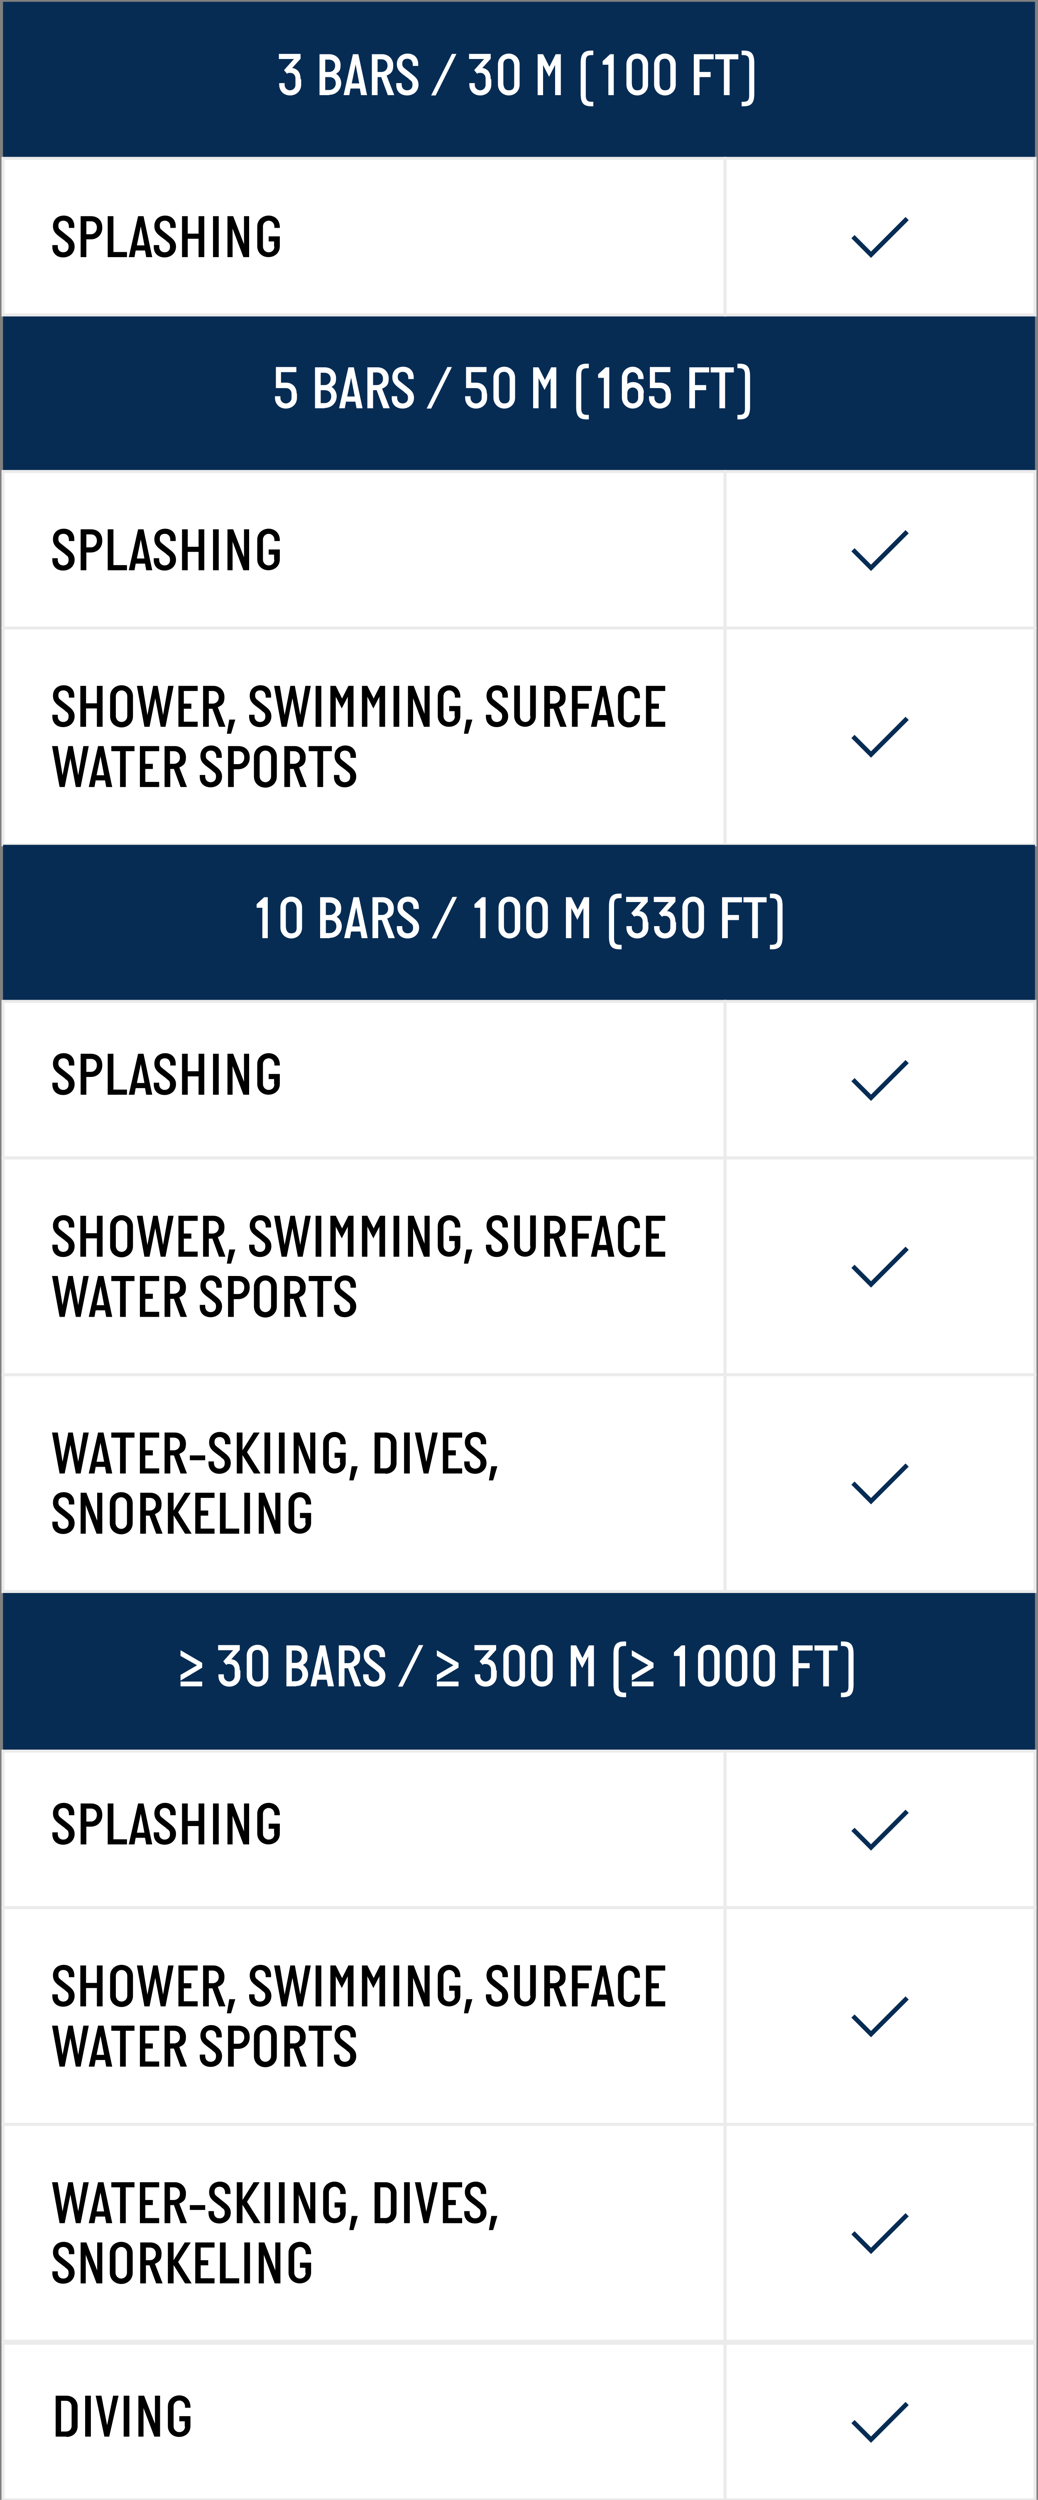
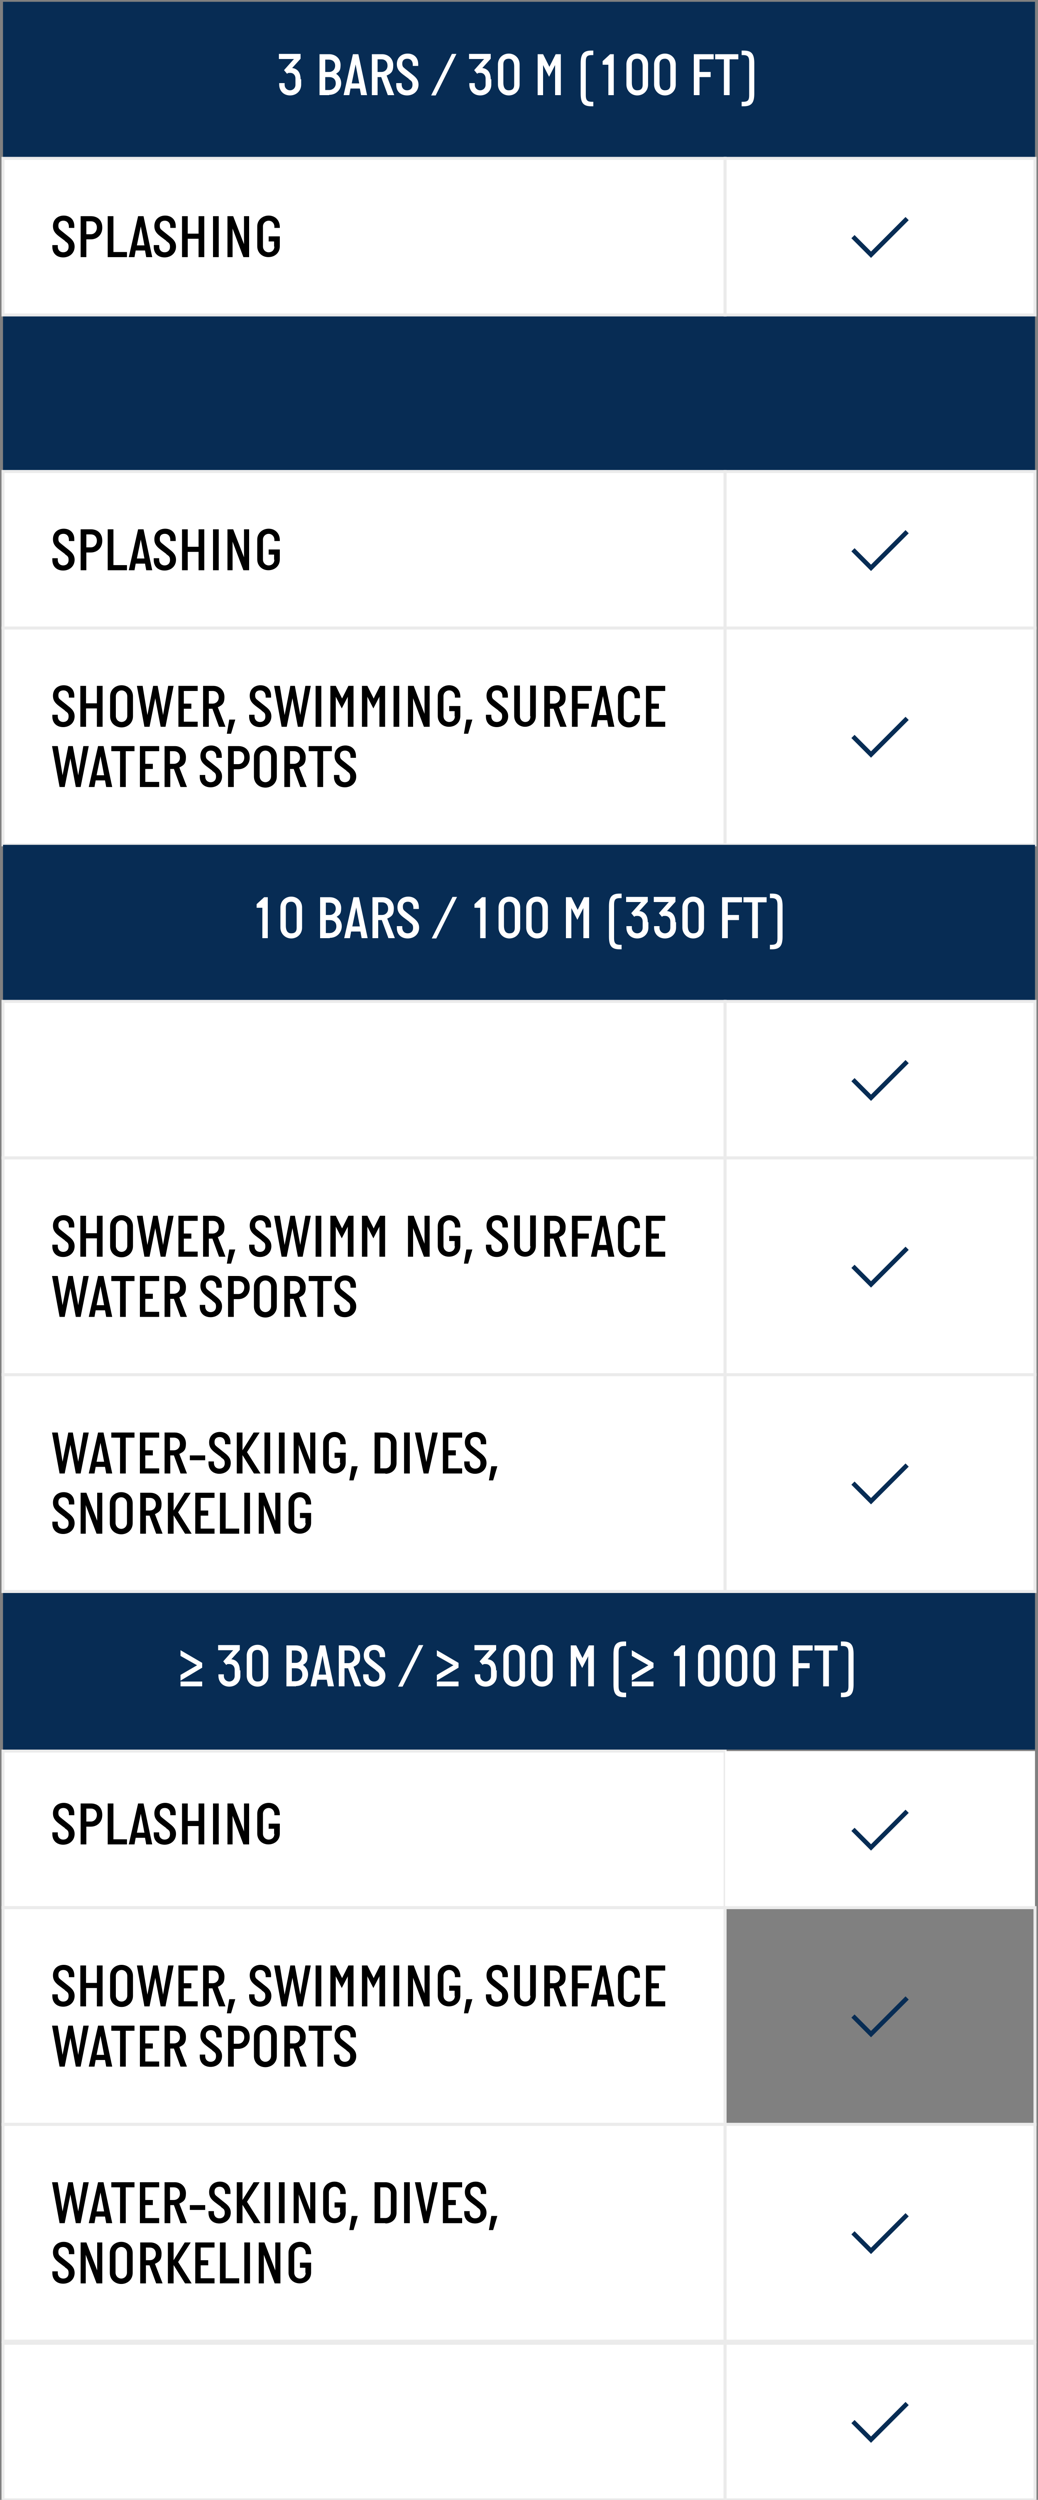
<svg xmlns="http://www.w3.org/2000/svg" id="Layer_1" data-name="Layer 1" version="1.1" viewBox="0 0 345 830.3">
  <rect x="0" y="0" width="345" height="830.3" fill="#808080" stroke="none" />
  <defs>
    <style>
      .cls-1 {
        stroke: #ebebeb;
      }

      .cls-1, .cls-2 {
        fill: none;
      }

      .cls-3 {
        fill: #000;
      }

      .cls-3, .cls-4, .cls-5 {
        stroke-width: 0px;
      }

      .cls-4 {
        fill: #072c54;
      }

      .cls-2 {
        stroke: #072c54;
        stroke-width: 1.5px;
      }

      .cls-5 {
        fill: #fff;
      }
    </style>
  </defs>
  <rect class="cls-4" x="1" y="104.6" width="343" height="52" />
-   <path class="cls-5" d="M98.7,130.8v1.3c0,2.1-1.6,3.6-3.7,3.6s-3.6-1.5-3.6-3.6v-.5h1.8v.6c0,1,.8,1.8,1.8,1.8s1.9-.8,1.9-1.8v-1.5c0-1-.8-1.8-1.8-1.8h-3.4v-7h6.8v1.7h-5.1v3.5h1.7c2.1,0,3.5,1.5,3.5,3.6h0ZM107.9,135.6h-3.2v-13.6h3.2c2.2,0,3.8,1.5,3.8,3.6s-.7,2.3-1.5,2.9c.9.6,1.7,1.7,1.7,3.1,0,2.1-1.6,3.9-4,3.9h0ZM106.6,127.9h1.3c1.2,0,2-.9,2-2.1s-.8-2-2.1-2h-1.2v4.2h0ZM106.6,133.9h1.3c1.2,0,2.2-.9,2.2-2.2s-.8-2.1-2.2-2.1h-1.3v4.3ZM117.9,131.7l-1.2-6.3h0l-1.3,6.3h2.5ZM120.5,135.6h-2l-.4-2.2h-3.1l-.4,2.2h-1.9l3.1-13.6h1.8l2.9,13.6ZM124,127.9h1.3c1.1,0,2-.8,2-2.1s-.8-2.1-2-2.1h-1.3v4.2ZM129.5,135.6h-2.1l-2.2-6h-1.2v6h-1.9v-13.6h3.4c2.2,0,3.7,1.6,3.7,3.7s-.7,2.7-2.2,3.4l2.5,6.4h0ZM134.4,130.2l-2-1.5c-1.3-1-2-1.9-2-3.4,0-2.3,1.7-3.5,3.6-3.5s3.5,1.2,3.5,3.5v.6h-1.8v-.4c0-1.2-.7-2-1.8-2s-1.7.6-1.7,1.6.3,1.2.9,1.7l2.5,2c1.3,1,2,1.9,2,3.3,0,2.2-1.7,3.6-3.8,3.6s-3.6-1.3-3.6-3.5v-.6h1.8v.5c0,1.2.8,1.9,1.8,1.9s1.8-.6,1.8-1.8-.4-1.3-1.3-2h.1ZM143.3,135.7h-1.5l6.9-13.8h1.5l-6.9,13.8ZM161.9,130.8v1.3c0,2.1-1.6,3.6-3.7,3.6s-3.6-1.5-3.6-3.6v-.5h1.8v.6c0,1,.8,1.8,1.8,1.8s1.9-.8,1.9-1.8v-1.5c0-1-.8-1.8-1.8-1.8h-3.4v-7h6.8v1.7h-5.1v3.5h1.7c2.1,0,3.5,1.5,3.5,3.6h.1ZM171.2,125.4v6.7c0,2.1-1.6,3.6-3.6,3.6s-3.6-1.6-3.6-3.6v-6.7c0-2.1,1.6-3.6,3.6-3.6s3.6,1.5,3.6,3.6ZM169.4,132.2v-6.2c0-1.3-.5-2.5-1.8-2.5s-1.8.8-1.8,1.8v6.2c0,1.3.4,2.5,1.8,2.5s1.8-.8,1.8-1.8ZM184.8,135.6h-1.8v-10h0l-2,3.9-2-3.9h0v10h-1.8v-13.6h1.8l2.1,4.2,2.1-4.2h1.7v13.6h-.1ZM195.7,139.3h-.7c-2.6,0-3.5-1.1-3.5-4.2v-10.1c0-3,.9-4.2,3.5-4.2h.7v1.5h-.6c-1.5,0-1.9.6-1.9,2.1v11.3c0,1.5.5,2.1,1.9,2.1h.6v1.5h0ZM202.5,135.6h-1.8v-10.1h-1.9v-1.2l2.5-2.3h1.2v13.6ZM213.9,130.5v1.6c0,2-1.6,3.6-3.6,3.6s-3.6-1.6-3.6-3.6v-6.7c0-2,1.6-3.6,3.6-3.6s3.6,1.6,3.6,3.7v.4h-1.8v-.4c0-1-.8-1.9-1.8-1.9s-1.8.8-1.8,1.8v2.1c.5-.4,1.2-.6,2-.6,2,0,3.5,1.6,3.5,3.6h0ZM212.1,132.2v-1.7c0-1-.8-1.8-1.8-1.8s-1.8.8-1.8,1.8v1.7c0,1,.8,1.8,1.8,1.8s1.8-.8,1.8-1.8ZM223,130.8v1.3c0,2.1-1.6,3.6-3.7,3.6s-3.6-1.5-3.6-3.6v-.5h1.8v.6c0,1,.8,1.8,1.8,1.8s1.9-.8,1.9-1.8v-1.5c0-1-.8-1.8-1.8-1.8h-3.4v-7h6.8v1.7h-5.1v3.5h1.7c2.1,0,3.5,1.5,3.5,3.6h.1ZM231,135.6h-1.9v-13.6h6.6v1.7h-4.7v4.2h3.7v1.7h-3.7v6h0ZM241,135.6h-1.9v-11.9h-2.9v-1.7h7.7v1.7h-2.9v11.9h0ZM245.8,139.3h-.7v-1.5h.6c1.5,0,1.9-.6,1.9-2.1v-11.3c0-1.5-.5-2.1-1.9-2.1h-.6v-1.5h.7c2.6,0,3.5,1.1,3.5,4.2v10.1c0,3-.9,4.2-3.5,4.2h0Z" />
  <rect class="cls-5" x="1" y="156.6" width="240" height="52" />
  <rect class="cls-1" x="1" y="156.6" width="240" height="52" />
  <path class="cls-3" d="M21.6,184l-2-1.5c-1.3-1-2-1.9-2-3.4,0-2.3,1.7-3.5,3.6-3.5s3.5,1.2,3.5,3.5v.6h-1.8v-.4c0-1.2-.7-2-1.8-2s-1.7.6-1.7,1.6.3,1.2.9,1.7l2.5,2c1.3,1,2,1.9,2,3.3,0,2.2-1.7,3.6-3.8,3.6s-3.6-1.3-3.6-3.5v-.6h1.8v.5c0,1.2.8,1.9,1.8,1.9s1.8-.6,1.8-1.8-.4-1.3-1.3-2h.1ZM28.7,189.4h-1.9v-13.6h3.4c2.3,0,3.8,1.4,3.8,3.8s-1.7,3.9-3.8,3.9h-1.5v5.9h0ZM28.7,181.8h1.5c1.2,0,2-1,2-2.2s-.7-2.1-2-2.1h-1.5v4.3ZM42.2,189.4h-6.4v-13.6h1.9v11.9h4.5v1.7h0ZM48,185.5l-1.2-6.3h0l-1.3,6.3h2.5ZM50.6,189.4h-2l-.4-2.2h-3.1l-.4,2.2h-1.9l3.1-13.6h1.8s2.9,13.6,2.9,13.6ZM55.3,184l-2-1.5c-1.3-1-2-1.9-2-3.4,0-2.3,1.7-3.5,3.6-3.5s3.5,1.2,3.5,3.5v.6h-1.8v-.4c0-1.2-.7-2-1.8-2s-1.7.6-1.7,1.6.3,1.2.9,1.7l2.5,2c1.3,1,2,1.9,2,3.3,0,2.2-1.7,3.6-3.8,3.6s-3.6-1.3-3.6-3.5v-.6h1.8v.5c0,1.2.8,1.9,1.8,1.9s1.8-.6,1.8-1.8-.4-1.3-1.3-2h0ZM67.9,189.4h-1.9v-6.1h-3.6v6.1h-1.9v-13.6h1.9v5.8h3.6v-5.8h1.9v13.6ZM72.7,189.4h-1.9v-13.6h1.9v13.6ZM82.8,189.4h-1.9l-3.6-9.5h0v9.5h-1.7v-13.6h1.9l3.6,9.3h0v-9.3h1.7v13.6ZM91.1,185.9v-1.7h-1.8v-1.7h3.7v3.3c0,2.2-1.7,3.6-3.8,3.6s-3.7-1.5-3.7-3.6v-6.6c0-2.1,1.7-3.6,3.8-3.6s3.7,1.5,3.7,3.8v.3h-1.8v-.4c0-1.2-.9-2-1.9-2s-1.9.8-1.9,1.9v6.7c0,1,.8,1.9,1.9,1.9s1.9-.8,1.9-1.9h0Z" />
  <rect class="cls-5" x="241" y="156.6" width="103" height="52" />
  <rect class="cls-1" x="241" y="156.6" width="103" height="52" />
  <path class="cls-2" d="M283.5,182.6l6,6,8.4-8.4,3.6-3.6" />
  <rect class="cls-5" x="1" y="208.6" width="240" height="72" />
  <rect class="cls-1" x="1" y="208.6" width="240" height="72" />
  <path class="cls-3" d="M21.6,236l-2-1.5c-1.3-1-2-1.9-2-3.4,0-2.3,1.7-3.5,3.6-3.5s3.5,1.2,3.5,3.5v.6h-1.8v-.4c0-1.2-.7-2-1.8-2s-1.7.6-1.7,1.6.3,1.2.9,1.7l2.5,2c1.3,1,2,1.9,2,3.3,0,2.2-1.7,3.6-3.8,3.6s-3.6-1.3-3.6-3.5v-.6h1.8v.5c0,1.2.8,1.9,1.8,1.9s1.8-.6,1.8-1.8-.4-1.3-1.3-2h.1ZM34.1,241.4h-1.9v-6.1h-3.6v6.1h-1.9v-13.6h1.9v5.8h3.6v-5.8h1.9v13.6ZM44.2,231.3v6.6c0,2.2-1.7,3.7-3.8,3.7s-3.8-1.5-3.8-3.7v-6.6c0-2.2,1.7-3.7,3.8-3.7s3.8,1.5,3.8,3.7ZM42.3,237.8v-6.5c0-1.2-.9-2-1.9-2s-1.9.8-1.9,2v6.5c0,1.2.9,2,1.9,2s1.9-.8,1.9-2ZM55,241.4h-1.6l-1.8-9.5h0l-1.9,9.5h-1.7l-2.5-13.6h1.9l1.6,9.7h0l1.9-9.7h1.5l1.8,9.7h0l1.7-9.7h1.8l-2.7,13.6ZM65.7,241.4h-6.4v-13.6h6.4v1.7h-4.6v4.2h2.5v1.7h-2.5v4.3h4.6v1.7h0ZM69.4,233.7h1.3c1.1,0,2-.8,2-2.1s-.8-2.1-2-2.1h-1.3v4.2h0ZM74.9,241.4h-2.1l-2.2-6h-1.2v6h-1.9v-13.6h3.4c2.2,0,3.7,1.6,3.7,3.7s-.7,2.7-2.2,3.4l2.5,6.4h0ZM76.8,243.7h-1.4l.8-4.7h2l-1.4,4.7ZM87,236l-2-1.5c-1.3-1-2-1.9-2-3.4,0-2.3,1.7-3.5,3.6-3.5s3.5,1.2,3.5,3.5v.6h-1.8v-.4c0-1.2-.7-2-1.8-2s-1.7.6-1.7,1.6.3,1.2.9,1.7l2.5,2c1.3,1,2,1.9,2,3.3,0,2.2-1.7,3.6-3.8,3.6s-3.6-1.3-3.6-3.5v-.6h1.8v.5c0,1.2.8,1.9,1.8,1.9s1.8-.6,1.8-1.8-.4-1.3-1.3-2h0ZM100.6,241.4h-1.6l-1.8-9.5h0l-1.9,9.5h-1.7l-2.5-13.6h1.9l1.6,9.7h0l1.9-9.7h1.5l1.8,9.7h0l1.7-9.7h1.8s-2.7,13.6-2.7,13.6ZM106.8,241.4h-1.9v-13.6h1.9v13.6ZM117.4,241.4h-1.8v-10h0l-2,3.9-2-3.9h0v10h-1.8v-13.6h1.8l2.1,4.2,2.1-4.2h1.7v13.6h0ZM127.9,241.4h-1.8v-10h0l-2,3.9-2-3.9h0v10h-1.8v-13.6h1.8l2.1,4.2,2.1-4.2h1.7v13.6h0ZM132.7,241.4h-1.9v-13.6h1.9v13.6ZM142.8,241.4h-1.9l-3.6-9.5h0v9.5h-1.7v-13.6h1.9l3.6,9.3h0v-9.3h1.7v13.6ZM151.1,237.9v-1.7h-1.8v-1.7h3.7v3.3c0,2.2-1.7,3.6-3.8,3.6s-3.7-1.5-3.7-3.6v-6.6c0-2.1,1.7-3.6,3.8-3.6s3.7,1.5,3.7,3.8v.3h-1.8v-.4c0-1.2-.9-2-1.9-2s-1.9.8-1.9,1.9v6.7c0,1,.8,1.9,1.9,1.9s1.9-.8,1.9-1.9h0ZM155.6,243.7h-1.4l.8-4.7h2l-1.4,4.7h0ZM165.7,236l-2-1.5c-1.3-1-2-1.9-2-3.4,0-2.3,1.7-3.5,3.6-3.5s3.5,1.2,3.5,3.5v.6h-1.8v-.4c0-1.2-.7-2-1.8-2s-1.7.6-1.7,1.6.3,1.2.9,1.7l2.5,2c1.3,1,2,1.9,2,3.3,0,2.2-1.7,3.6-3.8,3.6s-3.6-1.3-3.6-3.5v-.6h1.8v.5c0,1.2.8,1.9,1.8,1.9s1.8-.6,1.8-1.8-.4-1.3-1.3-2h.1ZM176.2,237.9v-10.2h1.9v10.1c0,2.1-1.6,3.6-3.6,3.6s-3.6-1.5-3.6-3.6v-10.1h1.9v10.2c0,1,.7,1.9,1.8,1.9s1.7-.8,1.7-1.9h0ZM182.8,233.7h1.3c1.1,0,2-.8,2-2.1s-.8-2.1-2-2.1h-1.3v4.2h0ZM188.3,241.4h-2.1l-2.2-6h-1.2v6h-1.9v-13.6h3.4c2.2,0,3.7,1.6,3.7,3.7s-.7,2.7-2.2,3.4l2.5,6.4h0ZM192,241.4h-1.9v-13.6h6.6v1.7h-4.7v4.2h3.7v1.7h-3.7v6h0ZM201.6,237.5l-1.2-6.3h0l-1.3,6.3h2.5ZM204.2,241.4h-2l-.4-2.2h-3.1l-.4,2.2h-1.9l3.1-13.6h1.8l2.9,13.6h0ZM212.7,237.4v.4c0,2.3-1.6,3.8-3.7,3.8s-3.6-1.6-3.6-3.6v-6.6c0-2,1.6-3.6,3.7-3.6s3.6,1.4,3.6,3.6v.5h-1.8v-.5c0-1.1-.8-1.9-1.8-1.9s-1.8.8-1.8,1.9v6.7c0,1,.8,1.8,1.8,1.8s1.8-.9,1.8-1.9v-.5h1.8ZM221.1,241.4h-6.4v-13.6h6.4v1.7h-4.6v4.2h2.5v1.7h-2.5v4.3h4.6v1.7h0ZM26.8,261.4h-1.6l-1.8-9.5h0l-1.9,9.5h-1.7l-2.5-13.6h1.9l1.6,9.7h0l1.9-9.7h1.5l1.8,9.7h0l1.7-9.7h1.8s-2.7,13.6-2.7,13.6ZM34.6,257.5l-1.2-6.3h0l-1.3,6.3h2.5ZM37.3,261.4h-2l-.4-2.2h-3.1l-.4,2.2h-1.9l3.1-13.6h1.8l2.9,13.6ZM41.8,261.4h-1.9v-11.9h-2.9v-1.7h7.7v1.7h-2.9s0,11.9,0,11.9ZM52.9,261.4h-6.4v-13.6h6.4v1.7h-4.6v4.2h2.5v1.7h-2.5v4.3h4.6v1.7ZM56.5,253.7h1.3c1.1,0,2-.8,2-2.1s-.8-2.1-2-2.1h-1.3v4.2h0ZM62.1,261.4h-2.1l-2.2-6h-1.2v6h-1.9v-13.6h3.4c2.2,0,3.7,1.6,3.7,3.7s-.7,2.7-2.2,3.4l2.5,6.4h0ZM70.6,256l-2-1.5c-1.3-1-2-1.9-2-3.4,0-2.3,1.7-3.5,3.6-3.5s3.5,1.2,3.5,3.5v.6h-1.8v-.4c0-1.2-.7-2-1.8-2s-1.7.6-1.7,1.6.3,1.2.9,1.7l2.5,2c1.3,1,2,1.9,2,3.3,0,2.2-1.7,3.6-3.8,3.6s-3.6-1.3-3.6-3.5v-.6h1.8v.5c0,1.2.8,1.9,1.8,1.9s1.8-.6,1.8-1.8-.4-1.3-1.3-2h0ZM77.7,261.4h-1.9v-13.6h3.4c2.3,0,3.8,1.4,3.8,3.8s-1.7,3.9-3.8,3.9h-1.5v5.9ZM77.7,253.8h1.5c1.2,0,2-1,2-2.2s-.7-2.1-2-2.1h-1.5v4.3ZM92,251.3v6.6c0,2.2-1.7,3.7-3.8,3.7s-3.8-1.5-3.8-3.7v-6.6c0-2.2,1.7-3.7,3.8-3.7s3.8,1.5,3.8,3.7h0ZM90.1,257.8v-6.5c0-1.2-.9-2-1.9-2s-1.9.8-1.9,2v6.5c0,1.2.9,2,1.9,2s1.9-.8,1.9-2ZM96.4,253.7h1.3c1.1,0,2-.8,2-2.1s-.8-2.1-2-2.1h-1.3v4.2h0ZM101.9,261.4h-2.1l-2.2-6h-1.2v6h-1.9v-13.6h3.4c2.2,0,3.7,1.6,3.7,3.7s-.7,2.7-2.2,3.4l2.5,6.4h0ZM107.4,261.4h-1.9v-11.9h-2.9v-1.7h7.7v1.7h-2.9s0,11.9,0,11.9ZM115.2,256l-2-1.5c-1.3-1-2-1.9-2-3.4,0-2.3,1.7-3.5,3.6-3.5s3.5,1.2,3.5,3.5v.6h-1.8v-.4c0-1.2-.7-2-1.8-2s-1.7.6-1.7,1.6.3,1.2.9,1.7l2.5,2c1.3,1,2,1.9,2,3.3,0,2.2-1.7,3.6-3.8,3.6s-3.6-1.3-3.6-3.5v-.6h1.8v.5c0,1.2.8,1.9,1.8,1.9s1.8-.6,1.8-1.8-.4-1.3-1.3-2h0Z" />
  <rect class="cls-5" x="241" y="208.6" width="103" height="72" />
  <rect class="cls-1" x="241" y="208.6" width="103" height="72" />
  <path class="cls-2" d="M283.5,244.6l6,6,8.4-8.4,3.6-3.6" />
  <rect class="cls-4" x="1" y=".6" width="343" height="52" />
  <path class="cls-5" d="M100.1,26.3v1.8c0,2.1-1.6,3.6-3.7,3.6s-3.6-1.5-3.6-3.6v-.5h1.8v.6c0,1,.8,1.8,1.8,1.8s1.8-.8,1.8-1.8v-2.2c0-1-.7-1.8-1.7-1.8s-.7.1-1.1.3l-1-1.2,3.3-3.7h-5v-1.7h7.2v1.6l-2.8,3.1c1.8.2,2.8,1.5,2.8,3.7h.2ZM109.4,31.6h-3.2v-13.6h3.2c2.2,0,3.8,1.5,3.8,3.6s-.7,2.3-1.5,2.9c.9.6,1.7,1.7,1.7,3.1,0,2.1-1.6,3.9-4,3.9h0ZM108.1,23.9h1.3c1.2,0,2-.9,2-2.1s-.8-2-2.1-2h-1.2v4.2h0ZM108.1,29.9h1.3c1.2,0,2.2-.9,2.2-2.2s-.8-2.1-2.2-2.1h-1.3v4.3ZM119.4,27.7l-1.2-6.3h0l-1.3,6.3h2.5ZM122,31.6h-2l-.4-2.2h-3.1l-.4,2.2h-1.9l3.1-13.6h1.8l2.9,13.6ZM125.5,23.9h1.3c1.1,0,2-.8,2-2.1s-.8-2.1-2-2.1h-1.3v4.2ZM131,31.6h-2.1l-2.2-6h-1.2v6h-1.9v-13.6h3.4c2.2,0,3.7,1.6,3.7,3.7s-.7,2.7-2.2,3.4l2.5,6.4h0ZM135.9,26.2l-2-1.5c-1.3-1-2-1.9-2-3.4,0-2.3,1.7-3.5,3.6-3.5s3.5,1.2,3.5,3.5v.6h-1.8v-.4c0-1.2-.7-2-1.8-2s-1.7.6-1.7,1.6.3,1.2.9,1.7l2.5,2c1.3,1,2,1.9,2,3.3,0,2.2-1.7,3.6-3.8,3.6s-3.6-1.3-3.6-3.5v-.6h1.8v.5c0,1.2.8,1.9,1.8,1.9s1.8-.6,1.8-1.8-.4-1.3-1.3-2h.1ZM144.8,31.7h-1.5l6.9-13.8h1.5l-6.9,13.8ZM163.3,26.3v1.8c0,2.1-1.6,3.6-3.7,3.6s-3.6-1.5-3.6-3.6v-.5h1.8v.6c0,1,.8,1.8,1.8,1.8s1.8-.8,1.8-1.8v-2.2c0-1-.7-1.8-1.7-1.8s-.7.1-1.1.3l-1-1.2,3.3-3.7h-5v-1.7h7.2v1.6l-2.8,3.1c1.8.2,2.8,1.5,2.8,3.7h.2ZM172.7,21.4v6.7c0,2.1-1.6,3.6-3.6,3.6s-3.6-1.6-3.6-3.6v-6.7c0-2.1,1.6-3.6,3.6-3.6s3.6,1.5,3.6,3.6ZM170.9,28.2v-6.2c0-1.3-.5-2.5-1.8-2.5s-1.8.8-1.8,1.8v6.2c0,1.3.4,2.5,1.8,2.5s1.8-.8,1.8-1.8ZM186.3,31.6h-1.8v-10h0l-2,3.9-2-3.9h0v10h-1.8v-13.6h1.8l2.1,4.2,2.1-4.2h1.7v13.6h-.1ZM197.2,35.3h-.7c-2.6,0-3.5-1.1-3.5-4.2v-10.1c0-3,.9-4.2,3.5-4.2h.7v1.5h-.6c-1.5,0-1.9.6-1.9,2.1v11.3c0,1.5.5,2.1,1.9,2.1h.6v1.5ZM204,31.6h-1.8v-10.1h-1.9v-1.2l2.5-2.3h1.2v13.6ZM215.4,21.4v6.7c0,2.1-1.6,3.6-3.6,3.6s-3.6-1.6-3.6-3.6v-6.7c0-2.1,1.6-3.6,3.6-3.6s3.6,1.5,3.6,3.6ZM213.6,28.2v-6.2c0-1.3-.5-2.5-1.8-2.5s-1.8.8-1.8,1.8v6.2c0,1.3.4,2.5,1.8,2.5s1.8-.8,1.8-1.8ZM224.6,21.4v6.7c0,2.1-1.6,3.6-3.6,3.6s-3.6-1.6-3.6-3.6v-6.7c0-2.1,1.6-3.6,3.6-3.6s3.6,1.5,3.6,3.6ZM222.8,28.2v-6.2c0-1.3-.5-2.5-1.8-2.5s-1.8.8-1.8,1.8v6.2c0,1.3.4,2.5,1.8,2.5s1.8-.8,1.8-1.8ZM232.5,31.6h-1.9v-13.6h6.6v1.7h-4.7v4.2h3.7v1.7h-3.7v6h0ZM242.5,31.6h-1.9v-11.9h-2.9v-1.7h7.7v1.7h-2.9v11.9h0ZM247.2,35.3h-.7v-1.5h.6c1.5,0,1.9-.6,1.9-2.1v-11.3c0-1.5-.5-2.1-1.9-2.1h-.6v-1.5h.7c2.6,0,3.5,1.1,3.5,4.2v10.1c0,3-.9,4.2-3.5,4.2Z" />
  <rect class="cls-5" x="1" y="52.6" width="240" height="52" />
  <rect class="cls-1" x="1" y="52.6" width="240" height="52" />
  <path class="cls-3" d="M21.6,80l-2-1.5c-1.3-1-2-1.9-2-3.4,0-2.3,1.7-3.5,3.6-3.5s3.5,1.2,3.5,3.5v.6h-1.8v-.4c0-1.2-.7-2-1.8-2s-1.7.6-1.7,1.6.3,1.2.9,1.7l2.5,2c1.3,1,2,1.9,2,3.3,0,2.2-1.7,3.6-3.8,3.6s-3.6-1.3-3.6-3.5v-.6h1.8v.5c0,1.2.8,1.9,1.8,1.9s1.8-.6,1.8-1.8-.4-1.3-1.3-2h.1ZM28.7,85.4h-1.9v-13.6h3.4c2.3,0,3.8,1.4,3.8,3.8s-1.7,3.9-3.8,3.9h-1.5s0,5.9,0,5.9ZM28.7,77.8h1.5c1.2,0,2-1,2-2.2s-.7-2.1-2-2.1h-1.5s0,4.3,0,4.3ZM42.2,85.4h-6.4v-13.6h1.9v11.9h4.5v1.7ZM48,81.5l-1.2-6.3h0l-1.3,6.3h2.5ZM50.6,85.4h-2l-.4-2.2h-3.1l-.4,2.2h-1.9l3.1-13.6h1.8s2.9,13.6,2.9,13.6ZM55.3,80l-2-1.5c-1.3-1-2-1.9-2-3.4,0-2.3,1.7-3.5,3.6-3.5s3.5,1.2,3.5,3.5v.6h-1.8v-.4c0-1.2-.7-2-1.8-2s-1.7.6-1.7,1.6.3,1.2.9,1.7l2.5,2c1.3,1,2,1.9,2,3.3,0,2.2-1.7,3.6-3.8,3.6s-3.6-1.3-3.6-3.5v-.6h1.8v.5c0,1.2.8,1.9,1.8,1.9s1.8-.6,1.8-1.8-.4-1.3-1.3-2h0ZM67.9,85.4h-1.9v-6.1h-3.6v6.1h-1.9v-13.6h1.9v5.8h3.6v-5.8h1.9v13.6ZM72.7,85.4h-1.9v-13.6h1.9v13.6ZM82.8,85.4h-1.9l-3.6-9.5h0v9.5h-1.7v-13.6h1.9l3.6,9.3h0v-9.3h1.7v13.6ZM91.1,81.9v-1.7h-1.8v-1.7h3.7v3.3c0,2.2-1.7,3.6-3.8,3.6s-3.7-1.5-3.7-3.6v-6.6c0-2.1,1.7-3.6,3.8-3.6s3.7,1.5,3.7,3.8v.3h-1.8v-.4c0-1.2-.9-2-1.9-2s-1.9.8-1.9,1.9v6.7c0,1,.8,1.9,1.9,1.9s1.9-.8,1.9-1.9h0Z" />
  <rect class="cls-5" x="241" y="52.6" width="103" height="52" />
  <rect class="cls-1" x="241" y="52.6" width="103" height="52" />
  <path class="cls-2" d="M283.5,78.6l6,6,8.4-8.4,3.6-3.6" />
  <rect class="cls-4" x="1" y="280.6" width="343" height="52" />
  <path class="cls-5" d="M89,311.6h-1.8v-10.1h-1.9v-1.2l2.5-2.3h1.2s0,13.6,0,13.6ZM100.4,301.4v6.7c0,2.1-1.6,3.6-3.6,3.6s-3.6-1.6-3.6-3.6v-6.7c0-2.1,1.6-3.6,3.6-3.6s3.6,1.5,3.6,3.6ZM98.6,308.2v-6.2c0-1.3-.5-2.5-1.8-2.5s-1.8.8-1.8,1.8v6.2c0,1.3.4,2.5,1.8,2.5s1.8-.8,1.8-1.8ZM109.6,311.6h-3.2v-13.6h3.2c2.2,0,3.8,1.5,3.8,3.6s-.7,2.3-1.5,2.9c.9.6,1.7,1.7,1.7,3.1,0,2.1-1.6,3.9-4,3.9h0ZM108.3,303.9h1.3c1.2,0,2-.9,2-2.1s-.8-2-2.1-2h-1.2v4.2h0ZM108.3,309.9h1.3c1.2,0,2.2-.9,2.2-2.2s-.8-2.1-2.2-2.1h-1.3v4.3h0ZM119.6,307.7l-1.2-6.3h0l-1.3,6.3h2.5ZM122.2,311.6h-2l-.4-2.2h-3.1l-.4,2.2h-1.9l3.1-13.6h1.8l2.9,13.6ZM125.7,303.9h1.3c1.1,0,2-.8,2-2.1s-.8-2.1-2-2.1h-1.3v4.2ZM131.2,311.6h-2.1l-2.2-6h-1.2v6h-1.9v-13.6h3.4c2.2,0,3.7,1.6,3.7,3.7s-.7,2.7-2.2,3.4l2.5,6.4h0ZM136.1,306.2l-2-1.5c-1.3-1-2-1.9-2-3.4,0-2.3,1.7-3.5,3.6-3.5s3.5,1.2,3.5,3.5v.6h-1.8v-.4c0-1.2-.7-2-1.8-2s-1.7.6-1.7,1.6.3,1.2.9,1.7l2.5,2c1.3,1,2,1.9,2,3.3,0,2.2-1.7,3.6-3.8,3.6s-3.6-1.3-3.6-3.5v-.6h1.8v.5c0,1.2.8,1.9,1.8,1.9s1.8-.6,1.8-1.8-.4-1.3-1.3-2h.1ZM145,311.7h-1.5l6.9-13.8h1.5l-6.9,13.8ZM161.4,311.6h-1.8v-10.1h-1.9v-1.2l2.5-2.3h1.2v13.6ZM172.9,301.4v6.7c0,2.1-1.6,3.6-3.6,3.6s-3.6-1.6-3.6-3.6v-6.7c0-2.1,1.6-3.6,3.6-3.6s3.6,1.5,3.6,3.6ZM171.1,308.2v-6.2c0-1.3-.5-2.5-1.8-2.5s-1.8.8-1.8,1.8v6.2c0,1.3.4,2.5,1.8,2.5s1.8-.8,1.8-1.8ZM182.1,301.4v6.7c0,2.1-1.6,3.6-3.6,3.6s-3.6-1.6-3.6-3.6v-6.7c0-2.1,1.6-3.6,3.6-3.6s3.6,1.5,3.6,3.6ZM180.3,308.2v-6.2c0-1.3-.5-2.5-1.8-2.5s-1.8.8-1.8,1.8v6.2c0,1.3.4,2.5,1.8,2.5s1.8-.8,1.8-1.8ZM195.7,311.6h-1.8v-10h0l-2,3.9-2-3.9h0v10h-1.8v-13.6h1.8l2.1,4.2,2.1-4.2h1.7v13.6h-.1ZM206.6,315.3h-.7c-2.6,0-3.5-1.1-3.5-4.2v-10.1c0-3,.9-4.2,3.5-4.2h.7v1.5h-.6c-1.5,0-1.9.6-1.9,2.1v11.3c0,1.5.5,2.1,1.9,2.1h.6v1.5h0ZM215.5,306.3v1.8c0,2.1-1.6,3.6-3.7,3.6s-3.6-1.5-3.6-3.6v-.5h1.8v.6c0,1,.8,1.8,1.8,1.8s1.8-.8,1.8-1.8v-2.2c0-1-.7-1.8-1.7-1.8s-.7.1-1.1.3l-1-1.2,3.3-3.7h-5v-1.7h7.2v1.6l-2.8,3.1c1.8.2,2.8,1.5,2.8,3.7h.2ZM224.7,306.3v1.8c0,2.1-1.6,3.6-3.7,3.6s-3.6-1.5-3.6-3.6v-.5h1.8v.6c0,1,.8,1.8,1.8,1.8s1.8-.8,1.8-1.8v-2.2c0-1-.7-1.8-1.7-1.8s-.7.1-1.1.3l-1-1.2,3.3-3.7h-5v-1.7h7.2v1.6l-2.8,3.1c1.8.2,2.8,1.5,2.8,3.7h.2ZM234,301.4v6.7c0,2.1-1.6,3.6-3.6,3.6s-3.6-1.6-3.6-3.6v-6.7c0-2.1,1.6-3.6,3.6-3.6s3.6,1.5,3.6,3.6ZM232.2,308.2v-6.2c0-1.3-.5-2.5-1.8-2.5s-1.8.8-1.8,1.8v6.2c0,1.3.4,2.5,1.8,2.5s1.8-.8,1.8-1.8ZM241.9,311.6h-1.9v-13.6h6.6v1.7h-4.7v4.2h3.7v1.7h-3.7v6h0ZM251.9,311.6h-1.9v-11.9h-2.9v-1.7h7.7v1.7h-2.9v11.9h0ZM256.6,315.3h-.7v-1.5h.6c1.5,0,1.9-.6,1.9-2.1v-11.3c0-1.5-.5-2.1-1.9-2.1h-.6v-1.5h.7c2.6,0,3.5,1.1,3.5,4.2v10.1c0,3-.9,4.2-3.5,4.2h0Z" />
  <rect class="cls-5" x="1" y="332.6" width="240" height="52" />
  <rect class="cls-1" x="1" y="332.6" width="240" height="52" />
-   <path class="cls-3" d="M21.6,358.2l-2-1.5c-1.3-1-2-1.9-2-3.4,0-2.3,1.7-3.5,3.6-3.5s3.5,1.2,3.5,3.5v.6h-1.8v-.4c0-1.2-.7-2-1.8-2s-1.7.6-1.7,1.6.3,1.2.9,1.7l2.5,2c1.3,1,2,1.9,2,3.3,0,2.2-1.7,3.6-3.8,3.6s-3.6-1.3-3.6-3.5v-.6h1.8v.5c0,1.2.8,1.9,1.8,1.9s1.8-.6,1.8-1.8-.4-1.3-1.3-2h.1ZM28.7,363.6h-1.9v-13.6h3.4c2.3,0,3.8,1.4,3.8,3.8s-1.7,3.9-3.8,3.9h-1.5v5.9h0ZM28.7,356h1.5c1.2,0,2-1,2-2.2s-.7-2.1-2-2.1h-1.5v4.3h0ZM42.2,363.6h-6.4v-13.6h1.9v11.9h4.5v1.7ZM48,359.7l-1.2-6.3h0l-1.3,6.3h2.5ZM50.6,363.6h-2l-.4-2.2h-3.1l-.4,2.2h-1.9l3.1-13.6h1.8s2.9,13.6,2.9,13.6ZM55.3,358.2l-2-1.5c-1.3-1-2-1.9-2-3.4,0-2.3,1.7-3.5,3.6-3.5s3.5,1.2,3.5,3.5v.6h-1.8v-.4c0-1.2-.7-2-1.8-2s-1.7.6-1.7,1.6.3,1.2.9,1.7l2.5,2c1.3,1,2,1.9,2,3.3,0,2.2-1.7,3.6-3.8,3.6s-3.6-1.3-3.6-3.5v-.6h1.8v.5c0,1.2.8,1.9,1.8,1.9s1.8-.6,1.8-1.8-.4-1.3-1.3-2h0ZM67.9,363.6h-1.9v-6.1h-3.6v6.1h-1.9v-13.6h1.9v5.8h3.6v-5.8h1.9v13.6ZM72.7,363.6h-1.9v-13.6h1.9v13.6ZM82.8,363.6h-1.9l-3.6-9.5h0v9.5h-1.7v-13.6h1.9l3.6,9.3h0v-9.3h1.7v13.6ZM91.1,360.1v-1.7h-1.8v-1.7h3.7v3.3c0,2.2-1.7,3.6-3.8,3.6s-3.7-1.5-3.7-3.6v-6.6c0-2.1,1.7-3.6,3.8-3.6s3.7,1.5,3.7,3.8v.3h-1.8v-.4c0-1.2-.9-2-1.9-2s-1.9.8-1.9,1.9v6.7c0,1,.8,1.9,1.9,1.9s1.9-.8,1.9-1.9h0Z" />
  <rect class="cls-5" x="241" y="332.6" width="103" height="52" />
  <rect class="cls-1" x="241" y="332.6" width="103" height="52" />
  <path class="cls-2" d="M283.5,358.6l6,6,8.4-8.4,3.6-3.6" />
  <rect class="cls-5" x="1" y="384.6" width="240" height="72" />
  <rect class="cls-1" x="1" y="384.6" width="240" height="72" />
-   <path class="cls-3" d="M21.6,412l-2-1.5c-1.3-1-2-1.9-2-3.4,0-2.3,1.7-3.5,3.6-3.5s3.5,1.2,3.5,3.5v.6h-1.8v-.4c0-1.2-.7-2-1.8-2s-1.7.6-1.7,1.6.3,1.2.9,1.7l2.5,2c1.3,1,2,1.9,2,3.3,0,2.2-1.7,3.6-3.8,3.6s-3.6-1.3-3.6-3.5v-.6h1.8v.5c0,1.2.8,1.9,1.8,1.9s1.8-.6,1.8-1.8-.4-1.3-1.3-2h.1ZM34.1,417.4h-1.9v-6.1h-3.6v6.1h-1.9v-13.6h1.9v5.8h3.6v-5.8h1.9v13.6ZM44.2,407.3v6.6c0,2.2-1.7,3.7-3.8,3.7s-3.8-1.5-3.8-3.7v-6.6c0-2.2,1.7-3.7,3.8-3.7s3.8,1.5,3.8,3.7ZM42.3,413.8v-6.5c0-1.2-.9-2-1.9-2s-1.9.8-1.9,2v6.5c0,1.2.9,2,1.9,2s1.9-.8,1.9-2ZM55,417.4h-1.6l-1.8-9.5h0l-1.9,9.5h-1.7l-2.5-13.6h1.9l1.6,9.7h0l1.9-9.7h1.5l1.8,9.7h0l1.7-9.7h1.8l-2.7,13.6ZM65.7,417.4h-6.4v-13.6h6.4v1.7h-4.6v4.2h2.5v1.7h-2.5v4.3h4.6v1.7h0ZM69.4,409.7h1.3c1.1,0,2-.8,2-2.1s-.8-2.1-2-2.1h-1.3v4.2ZM74.9,417.4h-2.1l-2.2-6h-1.2v6h-1.9v-13.6h3.4c2.2,0,3.7,1.6,3.7,3.7s-.7,2.7-2.2,3.4l2.5,6.4h0ZM76.8,419.7h-1.4l.8-4.7h2l-1.4,4.7ZM87,412l-2-1.5c-1.3-1-2-1.9-2-3.4,0-2.3,1.7-3.5,3.6-3.5s3.5,1.2,3.5,3.5v.6h-1.8v-.4c0-1.2-.7-2-1.8-2s-1.7.6-1.7,1.6.3,1.2.9,1.7l2.5,2c1.3,1,2,1.9,2,3.3,0,2.2-1.7,3.6-3.8,3.6s-3.6-1.3-3.6-3.5v-.6h1.8v.5c0,1.2.8,1.9,1.8,1.9s1.8-.6,1.8-1.8-.4-1.3-1.3-2h0ZM100.6,417.4h-1.6l-1.8-9.5h0l-1.9,9.5h-1.7l-2.5-13.6h1.9l1.6,9.7h0l1.9-9.7h1.5l1.8,9.7h0l1.7-9.7h1.8s-2.7,13.6-2.7,13.6ZM106.8,417.4h-1.9v-13.6h1.9v13.6ZM117.4,417.4h-1.8v-10h0l-2,3.9-2-3.9h0v10h-1.8v-13.6h1.8l2.1,4.2,2.1-4.2h1.7v13.6h0ZM127.9,417.4h-1.8v-10h0l-2,3.9-2-3.9h0v10h-1.8v-13.6h1.8l2.1,4.2,2.1-4.2h1.7v13.6h0ZM132.7,417.4h-1.9v-13.6h1.9v13.6ZM142.8,417.4h-1.9l-3.6-9.5h0v9.5h-1.7v-13.6h1.9l3.6,9.3h0v-9.3h1.7v13.6ZM151.1,413.9v-1.7h-1.8v-1.7h3.7v3.3c0,2.2-1.7,3.6-3.8,3.6s-3.7-1.5-3.7-3.6v-6.6c0-2.1,1.7-3.6,3.8-3.6s3.7,1.5,3.7,3.8v.3h-1.8v-.4c0-1.2-.9-2-1.9-2s-1.9.8-1.9,1.9v6.7c0,1,.8,1.9,1.9,1.9s1.9-.8,1.9-1.9h0ZM155.6,419.7h-1.4l.8-4.7h2l-1.4,4.7h0ZM165.7,412l-2-1.5c-1.3-1-2-1.9-2-3.4,0-2.3,1.7-3.5,3.6-3.5s3.5,1.2,3.5,3.5v.6h-1.8v-.4c0-1.2-.7-2-1.8-2s-1.7.6-1.7,1.6.3,1.2.9,1.7l2.5,2c1.3,1,2,1.9,2,3.3,0,2.2-1.7,3.6-3.8,3.6s-3.6-1.3-3.6-3.5v-.6h1.8v.5c0,1.2.8,1.9,1.8,1.9s1.8-.6,1.8-1.8-.4-1.3-1.3-2h.1ZM176.2,413.9v-10.2h1.9v10.1c0,2.1-1.6,3.6-3.6,3.6s-3.6-1.5-3.6-3.6v-10.1h1.9v10.2c0,1,.7,1.9,1.8,1.9s1.7-.8,1.7-1.9h0ZM182.8,409.7h1.3c1.1,0,2-.8,2-2.1s-.8-2.1-2-2.1h-1.3v4.2ZM188.3,417.4h-2.1l-2.2-6h-1.2v6h-1.9v-13.6h3.4c2.2,0,3.7,1.6,3.7,3.7s-.7,2.7-2.2,3.4l2.5,6.4h0ZM192,417.4h-1.9v-13.6h6.6v1.7h-4.7v4.2h3.7v1.7h-3.7v6h0ZM201.6,413.5l-1.2-6.3h0l-1.3,6.3h2.5ZM204.2,417.4h-2l-.4-2.2h-3.1l-.4,2.2h-1.9l3.1-13.6h1.8l2.9,13.6h0ZM212.7,413.4v.4c0,2.3-1.6,3.8-3.7,3.8s-3.6-1.6-3.6-3.6v-6.6c0-2,1.6-3.6,3.7-3.6s3.6,1.4,3.6,3.6v.5h-1.8v-.5c0-1.1-.8-1.9-1.8-1.9s-1.8.8-1.8,1.9v6.7c0,1,.8,1.8,1.8,1.8s1.8-.9,1.8-1.9v-.5h1.8ZM221.1,417.4h-6.4v-13.6h6.4v1.7h-4.6v4.2h2.5v1.7h-2.5v4.3h4.6v1.7h0ZM26.8,437.4h-1.6l-1.8-9.5h0l-1.9,9.5h-1.7l-2.5-13.6h1.9l1.6,9.7h0l1.9-9.7h1.5l1.8,9.7h0l1.7-9.7h1.8s-2.7,13.6-2.7,13.6ZM34.6,433.5l-1.2-6.3h0l-1.3,6.3h2.5ZM37.3,437.4h-2l-.4-2.2h-3.1l-.4,2.2h-1.9l3.1-13.6h1.8l2.9,13.6ZM41.8,437.4h-1.9v-11.9h-2.9v-1.7h7.7v1.7h-2.9s0,11.9,0,11.9ZM52.9,437.4h-6.4v-13.6h6.4v1.7h-4.6v4.2h2.5v1.7h-2.5v4.3h4.6v1.7h0ZM56.5,429.7h1.3c1.1,0,2-.8,2-2.1s-.8-2.1-2-2.1h-1.3v4.2ZM62.1,437.4h-2.1l-2.2-6h-1.2v6h-1.9v-13.6h3.4c2.2,0,3.7,1.6,3.7,3.7s-.7,2.7-2.2,3.4l2.5,6.4h0ZM70.6,432l-2-1.5c-1.3-1-2-1.9-2-3.4,0-2.3,1.7-3.5,3.6-3.5s3.5,1.2,3.5,3.5v.6h-1.8v-.4c0-1.2-.7-2-1.8-2s-1.7.6-1.7,1.6.3,1.2.9,1.7l2.5,2c1.3,1,2,1.9,2,3.3,0,2.2-1.7,3.6-3.8,3.6s-3.6-1.3-3.6-3.5v-.6h1.8v.5c0,1.2.8,1.9,1.8,1.9s1.8-.6,1.8-1.8-.4-1.3-1.3-2h0ZM77.7,437.4h-1.9v-13.6h3.4c2.3,0,3.8,1.4,3.8,3.8s-1.7,3.9-3.8,3.9h-1.5v5.9h0ZM77.7,429.8h1.5c1.2,0,2-1,2-2.2s-.7-2.1-2-2.1h-1.5v4.3h0ZM92,427.3v6.6c0,2.2-1.7,3.7-3.8,3.7s-3.8-1.5-3.8-3.7v-6.6c0-2.2,1.7-3.7,3.8-3.7s3.8,1.5,3.8,3.7ZM90.1,433.8v-6.5c0-1.2-.9-2-1.9-2s-1.9.8-1.9,2v6.5c0,1.2.9,2,1.9,2s1.9-.8,1.9-2ZM96.4,429.7h1.3c1.1,0,2-.8,2-2.1s-.8-2.1-2-2.1h-1.3v4.2ZM101.9,437.4h-2.1l-2.2-6h-1.2v6h-1.9v-13.6h3.4c2.2,0,3.7,1.6,3.7,3.7s-.7,2.7-2.2,3.4l2.5,6.4h0ZM107.4,437.4h-1.9v-11.9h-2.9v-1.7h7.7v1.7h-2.9s0,11.9,0,11.9ZM115.2,432l-2-1.5c-1.3-1-2-1.9-2-3.4,0-2.3,1.7-3.5,3.6-3.5s3.5,1.2,3.5,3.5v.6h-1.8v-.4c0-1.2-.7-2-1.8-2s-1.7.6-1.7,1.6.3,1.2.9,1.7l2.5,2c1.3,1,2,1.9,2,3.3,0,2.2-1.7,3.6-3.8,3.6s-3.6-1.3-3.6-3.5v-.6h1.8v.5c0,1.2.8,1.9,1.8,1.9s1.8-.6,1.8-1.8-.4-1.3-1.3-2h0Z" />
+   <path class="cls-3" d="M21.6,412l-2-1.5c-1.3-1-2-1.9-2-3.4,0-2.3,1.7-3.5,3.6-3.5s3.5,1.2,3.5,3.5v.6h-1.8v-.4c0-1.2-.7-2-1.8-2s-1.7.6-1.7,1.6.3,1.2.9,1.7l2.5,2c1.3,1,2,1.9,2,3.3,0,2.2-1.7,3.6-3.8,3.6s-3.6-1.3-3.6-3.5v-.6h1.8v.5c0,1.2.8,1.9,1.8,1.9s1.8-.6,1.8-1.8-.4-1.3-1.3-2h.1ZM34.1,417.4h-1.9v-6.1h-3.6v6.1h-1.9v-13.6h1.9v5.8h3.6v-5.8h1.9v13.6ZM44.2,407.3v6.6c0,2.2-1.7,3.7-3.8,3.7s-3.8-1.5-3.8-3.7v-6.6c0-2.2,1.7-3.7,3.8-3.7s3.8,1.5,3.8,3.7ZM42.3,413.8v-6.5c0-1.2-.9-2-1.9-2s-1.9.8-1.9,2v6.5c0,1.2.9,2,1.9,2s1.9-.8,1.9-2ZM55,417.4h-1.6l-1.8-9.5h0l-1.9,9.5h-1.7l-2.5-13.6h1.9l1.6,9.7h0l1.9-9.7h1.5l1.8,9.7h0l1.7-9.7h1.8l-2.7,13.6ZM65.7,417.4h-6.4v-13.6h6.4v1.7h-4.6v4.2h2.5v1.7h-2.5v4.3h4.6v1.7h0ZM69.4,409.7h1.3c1.1,0,2-.8,2-2.1s-.8-2.1-2-2.1h-1.3v4.2ZM74.9,417.4h-2.1l-2.2-6h-1.2v6h-1.9v-13.6h3.4c2.2,0,3.7,1.6,3.7,3.7s-.7,2.7-2.2,3.4l2.5,6.4h0ZM76.8,419.7h-1.4l.8-4.7h2l-1.4,4.7ZM87,412l-2-1.5c-1.3-1-2-1.9-2-3.4,0-2.3,1.7-3.5,3.6-3.5s3.5,1.2,3.5,3.5v.6h-1.8v-.4c0-1.2-.7-2-1.8-2s-1.7.6-1.7,1.6.3,1.2.9,1.7l2.5,2c1.3,1,2,1.9,2,3.3,0,2.2-1.7,3.6-3.8,3.6s-3.6-1.3-3.6-3.5v-.6h1.8v.5c0,1.2.8,1.9,1.8,1.9s1.8-.6,1.8-1.8-.4-1.3-1.3-2h0ZM100.6,417.4h-1.6l-1.8-9.5h0l-1.9,9.5h-1.7l-2.5-13.6h1.9l1.6,9.7h0l1.9-9.7h1.5l1.8,9.7h0l1.7-9.7h1.8s-2.7,13.6-2.7,13.6ZM106.8,417.4h-1.9v-13.6h1.9v13.6ZM117.4,417.4h-1.8v-10h0l-2,3.9-2-3.9h0v10h-1.8v-13.6h1.8l2.1,4.2,2.1-4.2h1.7v13.6h0ZM127.9,417.4h-1.8v-10h0l-2,3.9-2-3.9h0v10h-1.8v-13.6h1.8l2.1,4.2,2.1-4.2h1.7v13.6h0ZM132.7,417.4h-1.9v-13.6v13.6ZM142.8,417.4h-1.9l-3.6-9.5h0v9.5h-1.7v-13.6h1.9l3.6,9.3h0v-9.3h1.7v13.6ZM151.1,413.9v-1.7h-1.8v-1.7h3.7v3.3c0,2.2-1.7,3.6-3.8,3.6s-3.7-1.5-3.7-3.6v-6.6c0-2.1,1.7-3.6,3.8-3.6s3.7,1.5,3.7,3.8v.3h-1.8v-.4c0-1.2-.9-2-1.9-2s-1.9.8-1.9,1.9v6.7c0,1,.8,1.9,1.9,1.9s1.9-.8,1.9-1.9h0ZM155.6,419.7h-1.4l.8-4.7h2l-1.4,4.7h0ZM165.7,412l-2-1.5c-1.3-1-2-1.9-2-3.4,0-2.3,1.7-3.5,3.6-3.5s3.5,1.2,3.5,3.5v.6h-1.8v-.4c0-1.2-.7-2-1.8-2s-1.7.6-1.7,1.6.3,1.2.9,1.7l2.5,2c1.3,1,2,1.9,2,3.3,0,2.2-1.7,3.6-3.8,3.6s-3.6-1.3-3.6-3.5v-.6h1.8v.5c0,1.2.8,1.9,1.8,1.9s1.8-.6,1.8-1.8-.4-1.3-1.3-2h.1ZM176.2,413.9v-10.2h1.9v10.1c0,2.1-1.6,3.6-3.6,3.6s-3.6-1.5-3.6-3.6v-10.1h1.9v10.2c0,1,.7,1.9,1.8,1.9s1.7-.8,1.7-1.9h0ZM182.8,409.7h1.3c1.1,0,2-.8,2-2.1s-.8-2.1-2-2.1h-1.3v4.2ZM188.3,417.4h-2.1l-2.2-6h-1.2v6h-1.9v-13.6h3.4c2.2,0,3.7,1.6,3.7,3.7s-.7,2.7-2.2,3.4l2.5,6.4h0ZM192,417.4h-1.9v-13.6h6.6v1.7h-4.7v4.2h3.7v1.7h-3.7v6h0ZM201.6,413.5l-1.2-6.3h0l-1.3,6.3h2.5ZM204.2,417.4h-2l-.4-2.2h-3.1l-.4,2.2h-1.9l3.1-13.6h1.8l2.9,13.6h0ZM212.7,413.4v.4c0,2.3-1.6,3.8-3.7,3.8s-3.6-1.6-3.6-3.6v-6.6c0-2,1.6-3.6,3.7-3.6s3.6,1.4,3.6,3.6v.5h-1.8v-.5c0-1.1-.8-1.9-1.8-1.9s-1.8.8-1.8,1.9v6.7c0,1,.8,1.8,1.8,1.8s1.8-.9,1.8-1.9v-.5h1.8ZM221.1,417.4h-6.4v-13.6h6.4v1.7h-4.6v4.2h2.5v1.7h-2.5v4.3h4.6v1.7h0ZM26.8,437.4h-1.6l-1.8-9.5h0l-1.9,9.5h-1.7l-2.5-13.6h1.9l1.6,9.7h0l1.9-9.7h1.5l1.8,9.7h0l1.7-9.7h1.8s-2.7,13.6-2.7,13.6ZM34.6,433.5l-1.2-6.3h0l-1.3,6.3h2.5ZM37.3,437.4h-2l-.4-2.2h-3.1l-.4,2.2h-1.9l3.1-13.6h1.8l2.9,13.6ZM41.8,437.4h-1.9v-11.9h-2.9v-1.7h7.7v1.7h-2.9s0,11.9,0,11.9ZM52.9,437.4h-6.4v-13.6h6.4v1.7h-4.6v4.2h2.5v1.7h-2.5v4.3h4.6v1.7h0ZM56.5,429.7h1.3c1.1,0,2-.8,2-2.1s-.8-2.1-2-2.1h-1.3v4.2ZM62.1,437.4h-2.1l-2.2-6h-1.2v6h-1.9v-13.6h3.4c2.2,0,3.7,1.6,3.7,3.7s-.7,2.7-2.2,3.4l2.5,6.4h0ZM70.6,432l-2-1.5c-1.3-1-2-1.9-2-3.4,0-2.3,1.7-3.5,3.6-3.5s3.5,1.2,3.5,3.5v.6h-1.8v-.4c0-1.2-.7-2-1.8-2s-1.7.6-1.7,1.6.3,1.2.9,1.7l2.5,2c1.3,1,2,1.9,2,3.3,0,2.2-1.7,3.6-3.8,3.6s-3.6-1.3-3.6-3.5v-.6h1.8v.5c0,1.2.8,1.9,1.8,1.9s1.8-.6,1.8-1.8-.4-1.3-1.3-2h0ZM77.7,437.4h-1.9v-13.6h3.4c2.3,0,3.8,1.4,3.8,3.8s-1.7,3.9-3.8,3.9h-1.5v5.9h0ZM77.7,429.8h1.5c1.2,0,2-1,2-2.2s-.7-2.1-2-2.1h-1.5v4.3h0ZM92,427.3v6.6c0,2.2-1.7,3.7-3.8,3.7s-3.8-1.5-3.8-3.7v-6.6c0-2.2,1.7-3.7,3.8-3.7s3.8,1.5,3.8,3.7ZM90.1,433.8v-6.5c0-1.2-.9-2-1.9-2s-1.9.8-1.9,2v6.5c0,1.2.9,2,1.9,2s1.9-.8,1.9-2ZM96.4,429.7h1.3c1.1,0,2-.8,2-2.1s-.8-2.1-2-2.1h-1.3v4.2ZM101.9,437.4h-2.1l-2.2-6h-1.2v6h-1.9v-13.6h3.4c2.2,0,3.7,1.6,3.7,3.7s-.7,2.7-2.2,3.4l2.5,6.4h0ZM107.4,437.4h-1.9v-11.9h-2.9v-1.7h7.7v1.7h-2.9s0,11.9,0,11.9ZM115.2,432l-2-1.5c-1.3-1-2-1.9-2-3.4,0-2.3,1.7-3.5,3.6-3.5s3.5,1.2,3.5,3.5v.6h-1.8v-.4c0-1.2-.7-2-1.8-2s-1.7.6-1.7,1.6.3,1.2.9,1.7l2.5,2c1.3,1,2,1.9,2,3.3,0,2.2-1.7,3.6-3.8,3.6s-3.6-1.3-3.6-3.5v-.6h1.8v.5c0,1.2.8,1.9,1.8,1.9s1.8-.6,1.8-1.8-.4-1.3-1.3-2h0Z" />
  <rect class="cls-5" x="241" y="384.6" width="103" height="72" />
  <rect class="cls-1" x="241" y="384.6" width="103" height="72" />
  <path class="cls-2" d="M283.5,420.6l6,6,8.4-8.4,3.6-3.6" />
  <rect class="cls-5" x="1" y="456.6" width="240" height="72" />
  <rect class="cls-1" x="1" y="456.6" width="240" height="72" />
  <path class="cls-3" d="M26.8,489.4h-1.6l-1.8-9.5h0l-1.9,9.5h-1.7l-2.5-13.6h1.9l1.6,9.7h0l1.9-9.7h1.5l1.8,9.7h0l1.7-9.7h1.8s-2.7,13.6-2.7,13.6ZM34.6,485.5l-1.2-6.3h0l-1.3,6.3h2.5ZM37.3,489.4h-2l-.4-2.2h-3.1l-.4,2.2h-1.9l3.1-13.6h1.8l2.9,13.6ZM41.8,489.4h-1.9v-11.9h-2.9v-1.7h7.7v1.7h-2.9s0,11.9,0,11.9ZM52.9,489.4h-6.4v-13.6h6.4v1.7h-4.6v4.2h2.5v1.7h-2.5v4.3h4.6v1.7h0ZM56.5,481.7h1.3c1.1,0,2-.8,2-2.1s-.8-2.1-2-2.1h-1.3v4.2ZM62.1,489.4h-2.1l-2.2-6h-1.2v6h-1.9v-13.6h3.4c2.2,0,3.7,1.6,3.7,3.7s-.7,2.7-2.2,3.4l2.5,6.4h0ZM68.2,485h-5.1v-1.6h5.1v1.6ZM73.5,484l-2-1.5c-1.3-1-2-1.9-2-3.4,0-2.3,1.7-3.5,3.6-3.5s3.5,1.2,3.5,3.5v.6h-1.8v-.4c0-1.2-.7-2-1.8-2s-1.7.6-1.7,1.6.3,1.2.9,1.7l2.5,2c1.3,1,2,1.9,2,3.3,0,2.2-1.7,3.6-3.8,3.6s-3.6-1.3-3.6-3.5v-.6h1.8v.5c0,1.2.8,1.9,1.8,1.9s1.8-.6,1.8-1.8-.4-1.3-1.3-2h0ZM86.7,489.4h-2.3l-3.8-6.1h0v6.1h-1.9v-13.6h1.9v5.9h0l3.7-5.9h2l-4.2,6.5,4.5,7.1h.1ZM89.8,489.4h-1.9v-13.6h1.9v13.6ZM94.6,489.4h-1.9v-13.6h1.9v13.6ZM104.8,489.4h-1.9l-3.6-9.5h0v9.5h-1.7v-13.6h1.9l3.6,9.3h0v-9.3h1.7v13.6ZM113,485.9v-1.7h-1.8v-1.7h3.7v3.3c0,2.2-1.7,3.6-3.8,3.6s-3.7-1.5-3.7-3.6v-6.6c0-2.1,1.7-3.6,3.8-3.6s3.7,1.5,3.7,3.8v.3h-1.8v-.4c0-1.2-.9-2-1.9-2s-1.9.8-1.9,1.9v6.7c0,1,.8,1.9,1.9,1.9s1.9-.8,1.9-1.9h0ZM117.5,491.7h-1.4l.8-4.7h2l-1.4,4.7ZM128.1,489.4h-3.6v-13.6h3.6c2,0,3.7,1.4,3.7,3.6v6.5c0,2.2-1.6,3.6-3.7,3.6h0ZM129.9,485.9v-6.5c0-1.1-.8-1.9-1.8-1.9h-1.7v10.2h1.7c1,0,1.8-.8,1.8-1.8h0ZM136.2,489.4h-1.9v-13.6h1.9v13.6ZM142.5,489.4h-1.7l-2.9-13.6h1.9l1.9,9.8h0l2-9.8h1.8l-3.1,13.6h.1ZM153.6,489.4h-6.4v-13.6h6.4v1.7h-4.6v4.2h2.5v1.7h-2.5v4.3h4.6v1.7h0ZM158.5,484l-2-1.5c-1.3-1-2-1.9-2-3.4,0-2.3,1.7-3.5,3.6-3.5s3.5,1.2,3.5,3.5v.6h-1.8v-.4c0-1.2-.7-2-1.8-2s-1.7.6-1.7,1.6.3,1.2.9,1.7l2.5,2c1.3,1,2,1.9,2,3.3,0,2.2-1.7,3.6-3.8,3.6s-3.6-1.3-3.6-3.5v-.6h1.8v.5c0,1.2.8,1.9,1.8,1.9s1.8-.6,1.8-1.8-.4-1.3-1.3-2h.1ZM163.9,491.7h-1.4l.8-4.7h2l-1.4,4.7h0ZM21.6,504l-2-1.5c-1.3-1-2-1.9-2-3.4,0-2.3,1.7-3.5,3.6-3.5s3.5,1.2,3.5,3.5v.6h-1.8v-.4c0-1.2-.7-2-1.8-2s-1.7.6-1.7,1.6.3,1.2.9,1.7l2.5,2c1.3,1,2,1.9,2,3.3,0,2.2-1.7,3.6-3.8,3.6s-3.6-1.3-3.6-3.5v-.6h1.8v.5c0,1.2.8,1.9,1.8,1.9s1.8-.6,1.8-1.8-.4-1.3-1.3-2h.1ZM34,509.4h-1.9l-3.6-9.5h0v9.5h-1.7v-13.6h1.9l3.6,9.3h0v-9.3h1.7s0,13.6,0,13.6ZM44.1,499.3v6.6c0,2.2-1.7,3.7-3.8,3.7s-3.8-1.5-3.8-3.7v-6.6c0-2.2,1.7-3.7,3.8-3.7s3.8,1.5,3.8,3.7ZM42.2,505.8v-6.5c0-1.2-.9-2-1.9-2s-1.9.8-1.9,2v6.5c0,1.2.9,2,1.9,2s1.9-.8,1.9-2ZM48.5,501.7h1.3c1.1,0,2-.8,2-2.1s-.8-2.1-2-2.1h-1.3v4.2ZM54,509.4h-2.1l-2.2-6h-1.2v6h-1.9v-13.6h3.4c2.2,0,3.7,1.6,3.7,3.7s-.7,2.7-2.2,3.4l2.5,6.4h0ZM63.8,509.4h-2.3l-3.8-6.1h0v6.1h-1.9v-13.6h1.9v5.9h0l3.7-5.9h2l-4.2,6.5,4.5,7.1h0ZM71.3,509.4h-6.4v-13.6h6.4v1.7h-4.6v4.2h2.5v1.7h-2.5v4.3h4.6v1.7h0ZM79.5,509.4h-6.4v-13.6h1.9v11.9h4.5v1.7ZM83.1,509.4h-1.9v-13.6h1.9v13.6ZM93.2,509.4h-1.9l-3.6-9.5h0v9.5h-1.7v-13.6h1.9l3.6,9.3h0v-9.3h1.7v13.6ZM101.5,505.9v-1.7h-1.8v-1.7h3.7v3.3c0,2.2-1.7,3.6-3.8,3.6s-3.7-1.5-3.7-3.6v-6.6c0-2.1,1.7-3.6,3.8-3.6s3.7,1.5,3.7,3.8v.3h-1.8v-.4c0-1.2-.9-2-1.9-2s-1.9.8-1.9,1.9v6.7c0,1,.8,1.9,1.9,1.9s1.9-.8,1.9-1.9h0Z" />
  <rect class="cls-5" x="241" y="456.6" width="103" height="72" />
  <rect class="cls-1" x="241" y="456.6" width="103" height="72" />
  <path class="cls-2" d="M283.5,492.6l6,6,8.4-8.4,3.6-3.6" />
  <rect class="cls-5" x="1" y="581.6" width="240" height="52" />
  <rect class="cls-1" x="1" y="581.6" width="240" height="52" />
  <path class="cls-3" d="M21.6,607.2l-2-1.5c-1.3-1-2-1.9-2-3.4,0-2.3,1.7-3.5,3.6-3.5s3.5,1.2,3.5,3.5v.6h-1.8v-.4c0-1.2-.7-2-1.8-2s-1.7.6-1.7,1.6.3,1.2.9,1.7l2.5,2c1.3,1,2,1.9,2,3.3,0,2.2-1.7,3.6-3.8,3.6s-3.6-1.3-3.6-3.5v-.6h1.8v.5c0,1.2.8,1.9,1.8,1.9s1.8-.6,1.8-1.8-.4-1.3-1.3-2h.1ZM28.7,612.6h-1.9v-13.6h3.4c2.3,0,3.8,1.4,3.8,3.8s-1.7,3.9-3.8,3.9h-1.5v5.9h0ZM28.7,605h1.5c1.2,0,2-1,2-2.2s-.7-2.1-2-2.1h-1.5v4.3h0ZM42.2,612.6h-6.4v-13.6h1.9v11.9h4.5v1.7ZM48,608.7l-1.2-6.3h0l-1.3,6.3h2.5ZM50.6,612.6h-2l-.4-2.2h-3.1l-.4,2.2h-1.9l3.1-13.6h1.8s2.9,13.6,2.9,13.6ZM55.3,607.2l-2-1.5c-1.3-1-2-1.9-2-3.4,0-2.3,1.7-3.5,3.6-3.5s3.5,1.2,3.5,3.5v.6h-1.8v-.4c0-1.2-.7-2-1.8-2s-1.7.6-1.7,1.6.3,1.2.9,1.7l2.5,2c1.3,1,2,1.9,2,3.3,0,2.2-1.7,3.6-3.8,3.6s-3.6-1.3-3.6-3.5v-.6h1.8v.5c0,1.2.8,1.9,1.8,1.9s1.8-.6,1.8-1.8-.4-1.3-1.3-2h0ZM67.9,612.6h-1.9v-6.1h-3.6v6.1h-1.9v-13.6h1.9v5.8h3.6v-5.8h1.9v13.6ZM72.7,612.6h-1.9v-13.6h1.9v13.6ZM82.8,612.6h-1.9l-3.6-9.5h0v9.5h-1.7v-13.6h1.9l3.6,9.3h0v-9.3h1.7v13.6ZM91.1,609.1v-1.7h-1.8v-1.7h3.7v3.3c0,2.2-1.7,3.6-3.8,3.6s-3.7-1.5-3.7-3.6v-6.6c0-2.1,1.7-3.6,3.8-3.6s3.7,1.5,3.7,3.8v.3h-1.8v-.4c0-1.2-.9-2-1.9-2s-1.9.8-1.9,1.9v6.7c0,1,.8,1.9,1.9,1.9s1.9-.8,1.9-1.9h0Z" />
  <rect class="cls-5" x="241" y="581.6" width="103" height="52" />
-   <rect class="cls-1" x="241" y="581.6" width="103" height="52" />
  <path class="cls-2" d="M283.5,607.6l6,6,8.4-8.4,3.6-3.6" />
  <rect class="cls-5" x="1" y="633.6" width="240" height="72" />
  <rect class="cls-1" x="1" y="633.6" width="240" height="72" />
  <path class="cls-3" d="M21.6,661l-2-1.5c-1.3-1-2-1.9-2-3.4,0-2.3,1.7-3.5,3.6-3.5s3.5,1.2,3.5,3.5v.6h-1.8v-.4c0-1.2-.7-2-1.8-2s-1.7.6-1.7,1.6.3,1.2.9,1.7l2.5,2c1.3,1,2,1.9,2,3.3,0,2.2-1.7,3.6-3.8,3.6s-3.6-1.3-3.6-3.5v-.6h1.8v.5c0,1.2.8,1.9,1.8,1.9s1.8-.6,1.8-1.8-.4-1.3-1.3-2h.1ZM34.1,666.4h-1.9v-6.1h-3.6v6.1h-1.9v-13.6h1.9v5.8h3.6v-5.8h1.9v13.6ZM44.2,656.3v6.6c0,2.2-1.7,3.7-3.8,3.7s-3.8-1.5-3.8-3.7v-6.6c0-2.2,1.7-3.7,3.8-3.7s3.8,1.5,3.8,3.7ZM42.3,662.8v-6.5c0-1.2-.9-2-1.9-2s-1.9.8-1.9,2v6.5c0,1.2.9,2,1.9,2s1.9-.8,1.9-2ZM55,666.4h-1.6l-1.8-9.5h0l-1.9,9.5h-1.7l-2.5-13.6h1.9l1.6,9.7h0l1.9-9.7h1.5l1.8,9.7h0l1.7-9.7h1.8l-2.7,13.6ZM65.7,666.4h-6.4v-13.6h6.4v1.7h-4.6v4.2h2.5v1.7h-2.5v4.3h4.6v1.7h0ZM69.4,658.7h1.3c1.1,0,2-.8,2-2.1s-.8-2.1-2-2.1h-1.3v4.2ZM74.9,666.4h-2.1l-2.2-6h-1.2v6h-1.9v-13.6h3.4c2.2,0,3.7,1.6,3.7,3.7s-.7,2.7-2.2,3.4l2.5,6.4h0ZM76.8,668.7h-1.4l.8-4.7h2l-1.4,4.7ZM87,661l-2-1.5c-1.3-1-2-1.9-2-3.4,0-2.3,1.7-3.5,3.6-3.5s3.5,1.2,3.5,3.5v.6h-1.8v-.4c0-1.2-.7-2-1.8-2s-1.7.6-1.7,1.6.3,1.2.9,1.7l2.5,2c1.3,1,2,1.9,2,3.3,0,2.2-1.7,3.6-3.8,3.6s-3.6-1.3-3.6-3.5v-.6h1.8v.5c0,1.2.8,1.9,1.8,1.9s1.8-.6,1.8-1.8-.4-1.3-1.3-2h0ZM100.6,666.4h-1.6l-1.8-9.5h0l-1.9,9.5h-1.7l-2.5-13.6h1.9l1.6,9.7h0l1.9-9.7h1.5l1.8,9.7h0l1.7-9.7h1.8s-2.7,13.6-2.7,13.6ZM106.8,666.4h-1.9v-13.6h1.9v13.6ZM117.4,666.4h-1.8v-10h0l-2,3.9-2-3.9h0v10h-1.8v-13.6h1.8l2.1,4.2,2.1-4.2h1.7v13.6h0ZM127.9,666.4h-1.8v-10h0l-2,3.9-2-3.9h0v10h-1.8v-13.6h1.8l2.1,4.2,2.1-4.2h1.7v13.6h0ZM132.7,666.4h-1.9v-13.6h1.9v13.6ZM142.8,666.4h-1.9l-3.6-9.5h0v9.5h-1.7v-13.6h1.9l3.6,9.3h0v-9.3h1.7v13.6ZM151.1,662.9v-1.7h-1.8v-1.7h3.7v3.3c0,2.2-1.7,3.6-3.8,3.6s-3.7-1.5-3.7-3.6v-6.6c0-2.1,1.7-3.6,3.8-3.6s3.7,1.5,3.7,3.8v.3h-1.8v-.4c0-1.2-.9-2-1.9-2s-1.9.8-1.9,1.9v6.7c0,1,.8,1.9,1.9,1.9s1.9-.8,1.9-1.9h0ZM155.6,668.7h-1.4l.8-4.7h2l-1.4,4.7h0ZM165.7,661l-2-1.5c-1.3-1-2-1.9-2-3.4,0-2.3,1.7-3.5,3.6-3.5s3.5,1.2,3.5,3.5v.6h-1.8v-.4c0-1.2-.7-2-1.8-2s-1.7.6-1.7,1.6.3,1.2.9,1.7l2.5,2c1.3,1,2,1.9,2,3.3,0,2.2-1.7,3.6-3.8,3.6s-3.6-1.3-3.6-3.5v-.6h1.8v.5c0,1.2.8,1.9,1.8,1.9s1.8-.6,1.8-1.8-.4-1.3-1.3-2h.1ZM176.2,662.9v-10.2h1.9v10.1c0,2.1-1.6,3.6-3.6,3.6s-3.6-1.5-3.6-3.6v-10.1h1.9v10.2c0,1,.7,1.9,1.8,1.9s1.7-.8,1.7-1.9h0ZM182.8,658.7h1.3c1.1,0,2-.8,2-2.1s-.8-2.1-2-2.1h-1.3v4.2ZM188.3,666.4h-2.1l-2.2-6h-1.2v6h-1.9v-13.6h3.4c2.2,0,3.7,1.6,3.7,3.7s-.7,2.7-2.2,3.4l2.5,6.4h0ZM192,666.4h-1.9v-13.6h6.6v1.7h-4.7v4.2h3.7v1.7h-3.7v6h0ZM201.6,662.5l-1.2-6.3h0l-1.3,6.3h2.5ZM204.2,666.4h-2l-.4-2.2h-3.1l-.4,2.2h-1.9l3.1-13.6h1.8l2.9,13.6h0ZM212.7,662.4v.4c0,2.3-1.6,3.8-3.7,3.8s-3.6-1.6-3.6-3.6v-6.6c0-2,1.6-3.6,3.7-3.6s3.6,1.4,3.6,3.6v.5h-1.8v-.5c0-1.1-.8-1.9-1.8-1.9s-1.8.8-1.8,1.9v6.7c0,1,.8,1.8,1.8,1.8s1.8-.9,1.8-1.9v-.5h1.8ZM221.1,666.4h-6.4v-13.6h6.4v1.7h-4.6v4.2h2.5v1.7h-2.5v4.3h4.6v1.7h0ZM26.8,686.4h-1.6l-1.8-9.5h0l-1.9,9.5h-1.7l-2.5-13.6h1.9l1.6,9.7h0l1.9-9.7h1.5l1.8,9.7h0l1.7-9.7h1.8s-2.7,13.6-2.7,13.6ZM34.6,682.5l-1.2-6.3h0l-1.3,6.3h2.5ZM37.3,686.4h-2l-.4-2.2h-3.1l-.4,2.2h-1.9l3.1-13.6h1.8l2.9,13.6ZM41.8,686.4h-1.9v-11.9h-2.9v-1.7h7.7v1.7h-2.9s0,11.9,0,11.9ZM52.9,686.4h-6.4v-13.6h6.4v1.7h-4.6v4.2h2.5v1.7h-2.5v4.3h4.6v1.7h0ZM56.5,678.7h1.3c1.1,0,2-.8,2-2.1s-.8-2.1-2-2.1h-1.3v4.2ZM62.1,686.4h-2.1l-2.2-6h-1.2v6h-1.9v-13.6h3.4c2.2,0,3.7,1.6,3.7,3.7s-.7,2.7-2.2,3.4l2.5,6.4h0ZM70.6,681l-2-1.5c-1.3-1-2-1.9-2-3.4,0-2.3,1.7-3.5,3.6-3.5s3.5,1.2,3.5,3.5v.6h-1.8v-.4c0-1.2-.7-2-1.8-2s-1.7.6-1.7,1.6.3,1.2.9,1.7l2.5,2c1.3,1,2,1.9,2,3.3,0,2.2-1.7,3.6-3.8,3.6s-3.6-1.3-3.6-3.5v-.6h1.8v.5c0,1.2.8,1.9,1.8,1.9s1.8-.6,1.8-1.8-.4-1.3-1.3-2h0ZM77.7,686.4h-1.9v-13.6h3.4c2.3,0,3.8,1.4,3.8,3.8s-1.7,3.9-3.8,3.9h-1.5v5.9h0ZM77.7,678.8h1.5c1.2,0,2-1,2-2.2s-.7-2.1-2-2.1h-1.5v4.3h0ZM92,676.3v6.6c0,2.2-1.7,3.7-3.8,3.7s-3.8-1.5-3.8-3.7v-6.6c0-2.2,1.7-3.7,3.8-3.7s3.8,1.5,3.8,3.7ZM90.1,682.8v-6.5c0-1.2-.9-2-1.9-2s-1.9.8-1.9,2v6.5c0,1.2.9,2,1.9,2s1.9-.8,1.9-2ZM96.4,678.7h1.3c1.1,0,2-.8,2-2.1s-.8-2.1-2-2.1h-1.3v4.2ZM101.9,686.4h-2.1l-2.2-6h-1.2v6h-1.9v-13.6h3.4c2.2,0,3.7,1.6,3.7,3.7s-.7,2.7-2.2,3.4l2.5,6.4h0ZM107.4,686.4h-1.9v-11.9h-2.9v-1.7h7.7v1.7h-2.9s0,11.9,0,11.9ZM115.2,681l-2-1.5c-1.3-1-2-1.9-2-3.4,0-2.3,1.7-3.5,3.6-3.5s3.5,1.2,3.5,3.5v.6h-1.8v-.4c0-1.2-.7-2-1.8-2s-1.7.6-1.7,1.6.3,1.2.9,1.7l2.5,2c1.3,1,2,1.9,2,3.3,0,2.2-1.7,3.6-3.8,3.6s-3.6-1.3-3.6-3.5v-.6h1.8v.5c0,1.2.8,1.9,1.8,1.9s1.8-.6,1.8-1.8-.4-1.3-1.3-2h0Z" />
-   <rect class="cls-5" x="241" y="633.6" width="103" height="72" />
  <rect class="cls-1" x="241" y="633.6" width="103" height="72" />
  <path class="cls-2" d="M283.5,669.6l6,6,8.4-8.4,3.6-3.6" />
  <rect class="cls-5" x="1" y="705.6" width="240" height="72" />
  <rect class="cls-1" x="1" y="705.6" width="240" height="72" />
  <path class="cls-3" d="M26.8,738.4h-1.6l-1.8-9.5h0l-1.9,9.5h-1.7l-2.5-13.6h1.9l1.6,9.7h0l1.9-9.7h1.5l1.8,9.7h0l1.7-9.7h1.8s-2.7,13.6-2.7,13.6ZM34.6,734.5l-1.2-6.3h0l-1.3,6.3h2.5ZM37.3,738.4h-2l-.4-2.2h-3.1l-.4,2.2h-1.9l3.1-13.6h1.8l2.9,13.6ZM41.8,738.4h-1.9v-11.9h-2.9v-1.7h7.7v1.7h-2.9s0,11.9,0,11.9ZM52.9,738.4h-6.4v-13.6h6.4v1.7h-4.6v4.2h2.5v1.7h-2.5v4.3h4.6v1.7h0ZM56.5,730.7h1.3c1.1,0,2-.8,2-2.1s-.8-2.1-2-2.1h-1.3v4.2ZM62.1,738.4h-2.1l-2.2-6h-1.2v6h-1.9v-13.6h3.4c2.2,0,3.7,1.6,3.7,3.7s-.7,2.7-2.2,3.4l2.5,6.4h0ZM68.2,734h-5.1v-1.6h5.1v1.6ZM73.5,733l-2-1.5c-1.3-1-2-1.9-2-3.4,0-2.3,1.7-3.5,3.6-3.5s3.5,1.2,3.5,3.5v.6h-1.8v-.4c0-1.2-.7-2-1.8-2s-1.7.6-1.7,1.6.3,1.2.9,1.7l2.5,2c1.3,1,2,1.9,2,3.3,0,2.2-1.7,3.6-3.8,3.6s-3.6-1.3-3.6-3.5v-.6h1.8v.5c0,1.2.8,1.9,1.8,1.9s1.8-.6,1.8-1.8-.4-1.3-1.3-2h0ZM86.7,738.4h-2.3l-3.8-6.1h0v6.1h-1.9v-13.6h1.9v5.9h0l3.7-5.9h2l-4.2,6.5,4.5,7.1h.1ZM89.8,738.4h-1.9v-13.6h1.9v13.6ZM94.6,738.4h-1.9v-13.6h1.9v13.6ZM104.8,738.4h-1.9l-3.6-9.5h0v9.5h-1.7v-13.6h1.9l3.6,9.3h0v-9.3h1.7v13.6ZM113,734.9v-1.7h-1.8v-1.7h3.7v3.3c0,2.2-1.7,3.6-3.8,3.6s-3.7-1.5-3.7-3.6v-6.6c0-2.1,1.7-3.6,3.8-3.6s3.7,1.5,3.7,3.8v.3h-1.8v-.4c0-1.2-.9-2-1.9-2s-1.9.8-1.9,1.9v6.7c0,1,.8,1.9,1.9,1.9s1.9-.8,1.9-1.9h0ZM117.5,740.7h-1.4l.8-4.7h2l-1.4,4.7ZM128.1,738.4h-3.6v-13.6h3.6c2,0,3.7,1.4,3.7,3.6v6.5c0,2.2-1.6,3.6-3.7,3.6h0ZM129.9,734.9v-6.5c0-1.1-.8-1.9-1.8-1.9h-1.7v10.2h1.7c1,0,1.8-.8,1.8-1.8h0ZM136.2,738.4h-1.9v-13.6h1.9v13.6ZM142.5,738.4h-1.7l-2.9-13.6h1.9l1.9,9.8h0l2-9.8h1.8l-3.1,13.6h.1ZM153.6,738.4h-6.4v-13.6h6.4v1.7h-4.6v4.2h2.5v1.7h-2.5v4.3h4.6v1.7h0ZM158.5,733l-2-1.5c-1.3-1-2-1.9-2-3.4,0-2.3,1.7-3.5,3.6-3.5s3.5,1.2,3.5,3.5v.6h-1.8v-.4c0-1.2-.7-2-1.8-2s-1.7.6-1.7,1.6.3,1.2.9,1.7l2.5,2c1.3,1,2,1.9,2,3.3,0,2.2-1.7,3.6-3.8,3.6s-3.6-1.3-3.6-3.5v-.6h1.8v.5c0,1.2.8,1.9,1.8,1.9s1.8-.6,1.8-1.8-.4-1.3-1.3-2h.1ZM163.9,740.7h-1.4l.8-4.7h2l-1.4,4.7h0ZM21.6,753l-2-1.5c-1.3-1-2-1.9-2-3.4,0-2.3,1.7-3.5,3.6-3.5s3.5,1.2,3.5,3.5v.6h-1.8v-.4c0-1.2-.7-2-1.8-2s-1.7.6-1.7,1.6.3,1.2.9,1.7l2.5,2c1.3,1,2,1.9,2,3.3,0,2.2-1.7,3.6-3.8,3.6s-3.6-1.3-3.6-3.5v-.6h1.8v.5c0,1.2.8,1.9,1.8,1.9s1.8-.6,1.8-1.8-.4-1.3-1.3-2h.1ZM34,758.4h-1.9l-3.6-9.5h0v9.5h-1.7v-13.6h1.9l3.6,9.3h0v-9.3h1.7s0,13.6,0,13.6ZM44.1,748.3v6.6c0,2.2-1.7,3.7-3.8,3.7s-3.8-1.5-3.8-3.7v-6.6c0-2.2,1.7-3.7,3.8-3.7s3.8,1.5,3.8,3.7ZM42.2,754.8v-6.5c0-1.2-.9-2-1.9-2s-1.9.8-1.9,2v6.5c0,1.2.9,2,1.9,2s1.9-.8,1.9-2ZM48.5,750.7h1.3c1.1,0,2-.8,2-2.1s-.8-2.1-2-2.1h-1.3v4.2ZM54,758.4h-2.1l-2.2-6h-1.2v6h-1.9v-13.6h3.4c2.2,0,3.7,1.6,3.7,3.7s-.7,2.7-2.2,3.4l2.5,6.4h0ZM63.8,758.4h-2.3l-3.8-6.1h0v6.1h-1.9v-13.6h1.9v5.9h0l3.7-5.9h2l-4.2,6.5,4.5,7.1h0ZM71.3,758.4h-6.4v-13.6h6.4v1.7h-4.6v4.2h2.5v1.7h-2.5v4.3h4.6v1.7h0ZM79.5,758.4h-6.4v-13.6h1.9v11.9h4.5v1.7ZM83.1,758.4h-1.9v-13.6h1.9v13.6ZM93.2,758.4h-1.9l-3.6-9.5h0v9.5h-1.7v-13.6h1.9l3.6,9.3h0v-9.3h1.7v13.6ZM101.5,754.9v-1.7h-1.8v-1.7h3.7v3.3c0,2.2-1.7,3.6-3.8,3.6s-3.7-1.5-3.7-3.6v-6.6c0-2.1,1.7-3.6,3.8-3.6s3.7,1.5,3.7,3.8v.3h-1.8v-.4c0-1.2-.9-2-1.9-2s-1.9.8-1.9,1.9v6.7c0,1,.8,1.9,1.9,1.9s1.9-.8,1.9-1.9h0Z" />
  <rect class="cls-5" x="241" y="705.6" width="103" height="72" />
  <rect class="cls-1" x="241" y="705.6" width="103" height="72" />
  <path class="cls-2" d="M283.5,741.6l6,6,8.4-8.4,3.6-3.6" />
  <rect class="cls-4" x="1" y="529.1" width="343" height="52" />
  <path class="cls-5" d="M67.2,553.9l-7.2,4.3v-1.9l5.5-3.2-5.5-3.1v-1.9l7.2,4.2v1.6h0ZM67.2,560.1h-7.2v-1.6h7.2v1.6ZM79.9,554.8v1.8c0,2.1-1.6,3.6-3.7,3.6s-3.6-1.5-3.6-3.6v-.5h1.8v.6c0,1,.8,1.8,1.8,1.8s1.8-.8,1.8-1.8v-2.2c0-1-.7-1.8-1.7-1.8s-.7,0-1.1.3l-1-1.2,3.3-3.7h-5v-1.7h7.2v1.6l-2.8,3.1c1.8.2,2.8,1.5,2.8,3.7h.2ZM89.2,549.9v6.7c0,2.1-1.6,3.6-3.6,3.6s-3.6-1.6-3.6-3.6v-6.7c0-2.1,1.6-3.6,3.6-3.6s3.6,1.5,3.6,3.6ZM87.4,556.7v-6.2c0-1.3-.5-2.5-1.8-2.5s-1.8.8-1.8,1.8v6.2c0,1.3.4,2.5,1.8,2.5s1.8-.8,1.8-1.8ZM98.4,560.1h-3.2v-13.6h3.2c2.2,0,3.8,1.5,3.8,3.6s-.7,2.3-1.5,2.9c.9.6,1.7,1.7,1.7,3.1,0,2.1-1.6,3.9-4,3.9h0ZM97,552.3h1.3c1.2,0,2-.9,2-2.1s-.8-2-2.1-2h-1.2v4.2h0ZM97,558.4h1.3c1.2,0,2.2-.9,2.2-2.2s-.8-2.1-2.2-2.1h-1.3v4.3ZM108.4,556.2l-1.2-6.3h0l-1.3,6.3h2.5ZM111,560.1h-2l-.4-2.2h-3.1l-.4,2.2h-1.9l3.1-13.6h1.8l2.9,13.6ZM114.5,552.4h1.3c1.1,0,2-.8,2-2.1s-.8-2.1-2-2.1h-1.3v4.2h0ZM120,560.1h-2.1l-2.2-6h-1.2v6h-1.9v-13.6h3.4c2.2,0,3.7,1.6,3.7,3.7s-.7,2.7-2.2,3.4l2.5,6.4h0ZM124.9,554.7l-2-1.5c-1.3-1-2-1.9-2-3.4,0-2.3,1.7-3.5,3.6-3.5s3.5,1.2,3.5,3.5v.6h-1.8v-.4c0-1.2-.7-2-1.8-2s-1.7.6-1.7,1.6.3,1.2.9,1.7l2.5,2c1.3,1,2,1.9,2,3.3,0,2.2-1.7,3.6-3.8,3.6s-3.6-1.3-3.6-3.5v-.6h1.8v.5c0,1.2.8,1.9,1.8,1.9s1.8-.6,1.8-1.8-.4-1.3-1.3-2h0ZM133.8,560.2h-1.5l6.9-13.8h1.5l-6.9,13.8ZM152.4,553.9l-7.2,4.3v-1.9l5.5-3.2-5.5-3.1v-1.9l7.2,4.2v1.6h0ZM152.4,560.1h-7.2v-1.6h7.2v1.6ZM165.1,554.8v1.8c0,2.1-1.6,3.6-3.7,3.6s-3.6-1.5-3.6-3.6v-.5h1.8v.6c0,1,.8,1.8,1.8,1.8s1.8-.8,1.8-1.8v-2.2c0-1-.7-1.8-1.7-1.8s-.7,0-1.1.3l-1-1.2,3.3-3.7h-5v-1.7h7.2v1.6l-2.8,3.1c1.8.2,2.8,1.5,2.8,3.7h.2ZM174.5,549.9v6.7c0,2.1-1.6,3.6-3.6,3.6s-3.6-1.6-3.6-3.6v-6.7c0-2.1,1.6-3.6,3.6-3.6s3.6,1.5,3.6,3.6ZM172.7,556.7v-6.2c0-1.3-.5-2.5-1.8-2.5s-1.8.8-1.8,1.8v6.2c0,1.3.4,2.5,1.8,2.5s1.8-.8,1.8-1.8ZM183.7,549.9v6.7c0,2.1-1.6,3.6-3.6,3.6s-3.6-1.6-3.6-3.6v-6.7c0-2.1,1.6-3.6,3.6-3.6s3.6,1.5,3.6,3.6ZM181.9,556.7v-6.2c0-1.3-.5-2.5-1.8-2.5s-1.8.8-1.8,1.8v6.2c0,1.3.4,2.5,1.8,2.5s1.8-.8,1.8-1.8ZM197.3,560.1h-1.8v-10h0l-2,3.9-2-3.9h0v10h-1.8v-13.6h1.8l2.1,4.2,2.1-4.2h1.7v13.6h-.1ZM208.1,563.7h-.7c-2.6,0-3.5-1.1-3.5-4.2v-10.1c0-3,.9-4.2,3.5-4.2h.7v1.5h-.6c-1.5,0-1.9.6-1.9,2.1v11.3c0,1.5.5,2.1,1.9,2.1h.6v1.5h0ZM217.2,553.9l-7.2,4.3v-1.9l5.5-3.2-5.5-3.1v-1.9l7.2,4.2v1.6h0ZM217.2,560.1h-7.2v-1.6h7.2v1.6ZM227.7,560.1h-1.8v-10.1h-1.9v-1.2l2.5-2.3h1.2v13.6ZM239.2,549.9v6.7c0,2.1-1.6,3.6-3.6,3.6s-3.6-1.6-3.6-3.6v-6.7c0-2.1,1.6-3.6,3.6-3.6s3.6,1.5,3.6,3.6ZM237.4,556.7v-6.2c0-1.3-.5-2.5-1.8-2.5s-1.8.8-1.8,1.8v6.2c0,1.3.4,2.5,1.8,2.5s1.8-.8,1.8-1.8ZM248.4,549.9v6.7c0,2.1-1.6,3.6-3.6,3.6s-3.6-1.6-3.6-3.6v-6.7c0-2.1,1.6-3.6,3.6-3.6s3.6,1.5,3.6,3.6ZM246.6,556.7v-6.2c0-1.3-.5-2.5-1.8-2.5s-1.8.8-1.8,1.8v6.2c0,1.3.4,2.5,1.8,2.5s1.8-.8,1.8-1.8ZM257.6,549.9v6.7c0,2.1-1.6,3.6-3.6,3.6s-3.6-1.6-3.6-3.6v-6.7c0-2.1,1.6-3.6,3.6-3.6s3.6,1.5,3.6,3.6ZM255.8,556.7v-6.2c0-1.3-.5-2.5-1.8-2.5s-1.8.8-1.8,1.8v6.2c0,1.3.4,2.5,1.8,2.5s1.8-.8,1.8-1.8ZM265.4,560.1h-1.9v-13.6h6.6v1.7h-4.7v4.2h3.7v1.7h-3.7v6h0ZM275.5,560.1h-1.9v-11.9h-2.9v-1.7h7.7v1.7h-2.9v11.9h0ZM280.2,563.7h-.7v-1.5h.6c1.5,0,1.9-.6,1.9-2.1v-11.3c0-1.5-.5-2.1-1.9-2.1h-.6v-1.5h.7c2.6,0,3.5,1.1,3.5,4.2v10.1c0,3-.9,4.2-3.5,4.2h0Z" />
  <rect class="cls-5" x="1" y="778.3" width="240" height="52" />
  <rect class="cls-1" x="1" y="778.3" width="240" height="52" />
-   <path class="cls-3" d="M22.1,809.3h-3.6v-13.6h3.6c2,0,3.7,1.4,3.7,3.6v6.5c0,2.2-1.6,3.6-3.7,3.6h0ZM23.8,805.8v-6.5c0-1.1-.8-1.9-1.8-1.9h-1.7v10.2h1.7c1,0,1.8-.8,1.8-1.8ZM30.2,809.3h-1.9v-13.6h1.9v13.6ZM36.4,809.3h-1.7l-2.9-13.6h1.9l1.9,9.8h0l2-9.8h1.8l-3.1,13.6h0ZM43,809.3h-1.9v-13.6h1.9v13.6ZM53.2,809.3h-1.9l-3.6-9.5h0v9.5h-1.7v-13.6h1.9l3.6,9.3h0v-9.3h1.7v13.6ZM61.4,805.9v-1.7h-1.8v-1.7h3.7v3.3c0,2.2-1.7,3.6-3.8,3.6s-3.7-1.5-3.7-3.6v-6.6c0-2.1,1.7-3.6,3.8-3.6s3.7,1.5,3.7,3.8v.3h-1.8v-.4c0-1.2-.9-2-1.9-2s-1.9.8-1.9,1.9v6.7c0,1,.8,1.9,1.9,1.9s1.9-.8,1.9-1.9h-.1Z" />
  <rect class="cls-5" x="241" y="778.3" width="103" height="52" />
  <rect class="cls-1" x="241" y="778.3" width="103" height="52" />
  <path class="cls-2" d="M283.5,804.3l6,6,8.4-8.4,3.6-3.6" />
</svg>